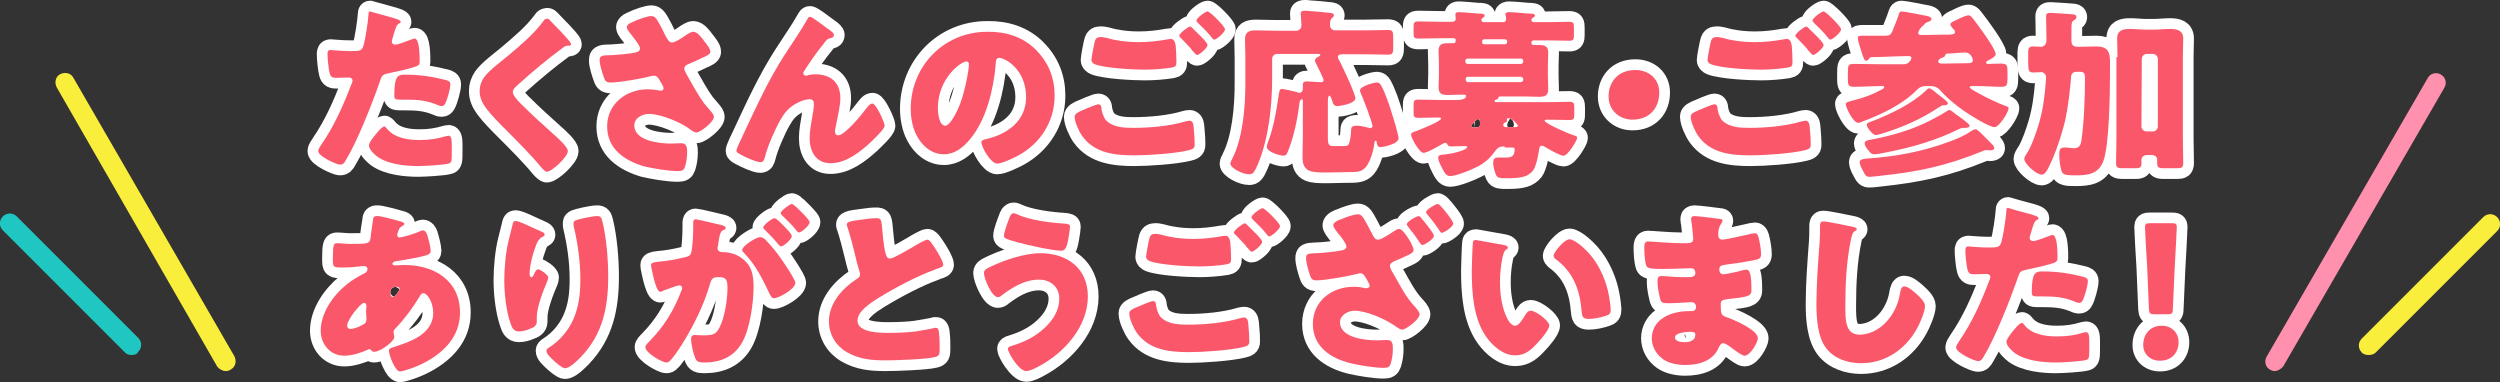
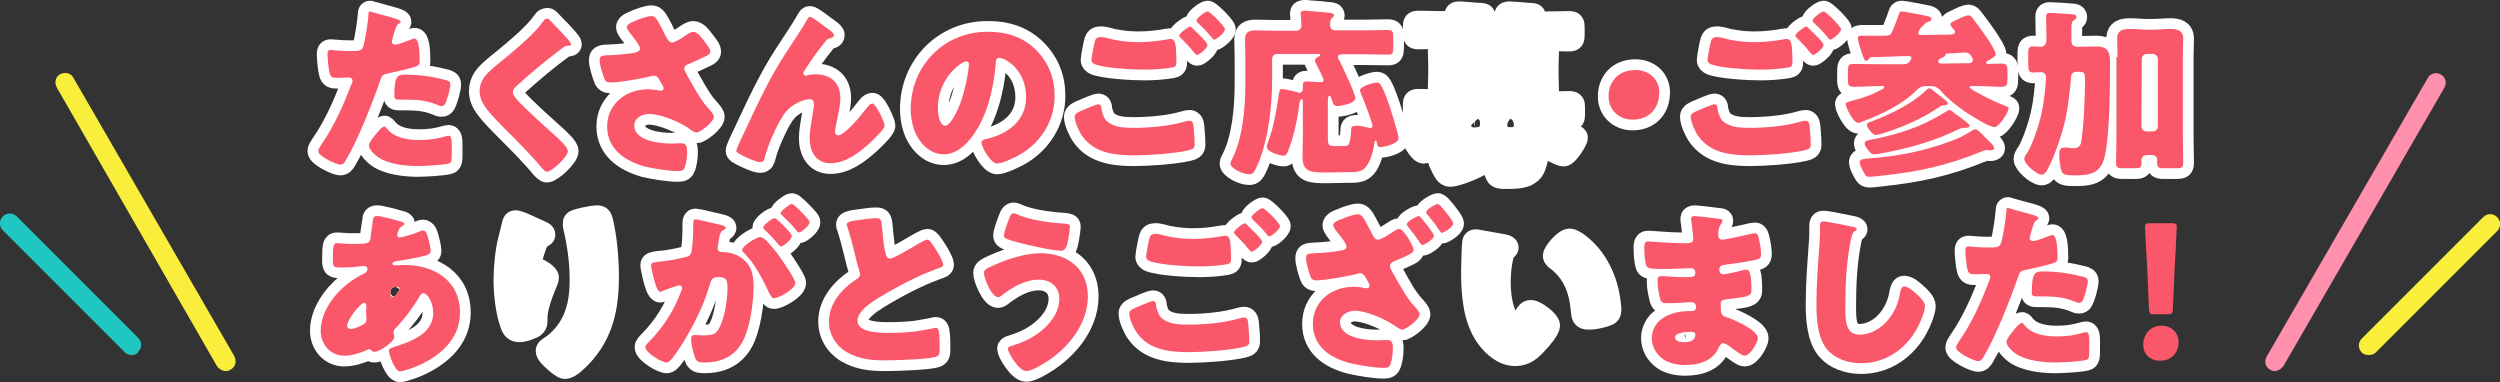
<svg xmlns="http://www.w3.org/2000/svg" version="1.1" id="レイヤー_1" x="0px" y="0px" viewBox="0 0 700 107" style="enable-background:new 0 0 700 107;" xml:space="preserve">
  <rect x="0" y="0" width="700" height="107" fill="#333333" stroke="none" />
  <style type="text/css">
	.st0{fill:#FFFFFF;stroke:#FFFFFF;stroke-width:6;stroke-linecap:round;stroke-linejoin:round;stroke-miterlimit:10;}
	.st1{fill:#FAEE3C;}
	.st2{fill:#20C6C1;}
	.st3{fill:#FF90AE;}
	.st4{fill:#FB576B;}
</style>
  <g>
    <g>
      <path class="st0" d="M109.7,4.9c1,0.3,2.5,0.7,2.5,1.2c0,0.3-0.3,0.4-0.5,0.5c-0.7,0.4-0.9,1.2-1.4,2.8c-0.1,0.5-0.3,1-0.5,1.7    c0,0.2-0.1,0.4-0.1,0.5c0,0.6,0.4,0.9,1,0.9c0.8,0,3.3-1,4.1-1.3c0.4-0.1,0.9-0.4,1.3-0.4c1.4,0,1.4,5,1.4,6.5c0,0.7-0.2,1-1,1.3    c-2,0.7-5.2,1.4-7.2,1.8c-2.2,0.5-2.3,0.5-2.9,2.3c-2.1,6.1-6.4,17-9.6,22.2c-0.4,0.7-0.7,1.2-1.6,1.2c-0.9,0-6.1-2.3-6.1-3.8    c0-0.5,0.4-1.1,1-2c3.5-5.1,6-10.7,8.2-16.5c0.2-0.3,0.4-0.9,0.4-1.2c0-0.7-0.6-0.9-1.1-0.9c-1,0-2.2,0.1-3.3,0.1s-1.7-0.1-2-1.3    c-0.3-1-0.6-4.3-0.6-5.3c0-0.7,0.1-1.2,0.9-1.2c0.5,0,2.8,0.3,5.4,0.3c2.5,0,3.3,0,3.7-1.3c0.6-1.8,1.4-7.2,1.5-9.2    c0-0.3,0.1-0.6,0.4-0.6C104.1,3.4,108.8,4.6,109.7,4.9z M108.5,36.2c2.1,2.5,5.9,3,8.9,3c2.8,0,4.9-0.3,7.6-1.1    c0.2,0,0.4-0.1,0.6-0.1c0.8,0,0.9,1.1,0.9,2.7v1.5c0,2.8,0,3.4-0.9,3.6c-1.5,0.4-6.8,0.7-8.5,0.7c-3.6,0-8.4-0.5-11.4-2.6    c-0.8-0.6-2.4-2-2.4-3.2c0-0.9,1.9-3.1,2.5-3.8c0.4-0.5,1.3-1.5,1.9-1.5C107.9,35.5,108.3,35.9,108.5,36.2z M113.4,20.9    c4.4,0,7.8,0.6,11.4,1.5c0.7,0.2,1.3,0.4,1.3,1.2c0,1.2-0.9,4.5-1.5,5.5c-0.2,0.4-0.5,0.6-1,0.6c-0.4,0-0.9-0.2-1.3-0.4    c-2.9-1.2-5.6-1.4-8.6-1.4h-1.8c-1.2,0-1.5-0.2-1.5-1.1C110.4,21.2,111.4,20.9,113.4,20.9z" />
      <path class="st0" d="M153.8,5.5c0.9,0.9,1.7,1.8,2.6,2.7l0.6,0.6c1,1.1,2.9,3,2.9,3.6c0,0.3-0.3,0.4-0.9,0.4    c-0.6,0-0.9,0.2-1.3,0.5c-2.2,1.6-4.2,3.2-6.3,4.9c-2.3,1.9-4.6,3.9-6.8,5.9c-0.5,0.5-1,1-1,1.7c0,0.9,1.2,2.2,2.1,3.1    c0.2,0.2,0.3,0.4,0.5,0.5c2.8,2.8,5.8,5.5,8.7,8.1c1.6,1.4,4.1,3.7,4.1,4.8c0,1.6-4.5,5.8-5.9,5.8c-0.3,0-0.9-0.5-1.6-1.3    c-2.7-3.3-6.4-7-9.8-10.4c-1.8-1.8-4.1-4.1-5.6-6.1c-1.1-1.5-1.8-3-1.8-4.8c0-1.4,0.4-2.6,1.2-3.8c1.4-2,5-4.6,7-6.3    c3.3-2.8,7-5.9,9.5-9.3c0.3-0.4,0.5-0.8,0.9-0.8C153.3,5.1,153.6,5.3,153.8,5.5z" />
      <path class="st0" d="M186.5,10.3c0.6,1,0.9,1.6,1.7,1.6c0.6,0,2.2-0.9,3.2-1.6c1.1-0.8,2.1-1.4,2.7-1.4c1.1,0,2.1,1.3,3,2.5    s1.8,2.2,1.8,3.1c0,0.7-1.1,1.2-2.3,1.7c-1.2,0.6-2.3,1.1-3.5,1.6c-0.8,0.3-1.5,0.6-1.5,1.5c0,0.4,0.4,1,0.8,1.8    c1.4,2.5,3.3,5.9,4.8,7.9c1.3,1.6,2.7,2.9,2.7,3.7c0,1.4-3.8,4.4-4.9,4.4c-0.3,0-1-0.3-1.4-0.6c-2.4-2-8.4-4.6-11.9-4.6    c-1.8,0-4.1,1.1-4.1,3.2c0,4.4,7.2,5.1,10.3,5.1c1,0,2-0.1,2.9-0.1c1.5,0,1.6,1.3,1.6,2.5c0,1.4-0.2,2.8-0.6,4.1    c-0.3,0.9-0.7,1.2-2,1.2c-2.7,0-6.8-0.7-9.4-1.3C174.9,45,170,41.7,170,35.4S175.3,25,181.4,25c1.6,0,3.5,0.4,3.6,0.4    c0.4,0,0.8-0.2,0.8-0.7s-0.8-1.7-1.1-2.2c-0.5-0.9-0.8-1.3-1.7-1.3c-0.2,0-0.5,0.1-0.7,0.1c-2.4,0.7-8.9,1.8-11.3,1.8    c-1.4,0-1.6-0.5-2-1.7c-0.4-1.1-1.1-3.3-1.1-4.5c0-0.7,0.1-1.3,1.6-1.4c1.9,0,6.8-0.4,8.4-0.8c0.8-0.2,1.3-0.4,1.3-1.2    c0-0.6-1.2-2.2-1.9-3.1c-0.6-0.8-1.8-2.1-1.8-2.8c0-0.5,0.6-1,1.1-1.2c2.2-1.1,4.8-1.9,5.8-1.9c1.1,0,1.5,0.8,3,3.6    C185.8,8.9,186.1,9.6,186.5,10.3z" />
      <path class="st0" d="M208.1,37.7c3.6-7.7,7.1-15.4,11.7-22.5c2.1-3.3,4.4-6.5,6.3-9.9c0.2-0.3,0.3-0.6,0.7-0.6    c0.6,0,3.8,2.5,4.5,3l0.7,0.5c1,0.7,1.5,1.2,1.5,1.6c0,0.5-0.3,0.7-0.7,0.8c-1.3,0.3-1.3,0.5-2.3,1.8c-1.9,2.3-3.6,4.8-5.2,7.3    c-0.2,0.3-0.4,0.6-0.4,0.8c0,0.3,0.4,0.7,0.7,0.7c0.3,0,0.6-0.1,0.8-0.2c0.6-0.1,1.3-0.2,1.8-0.2c4.4,0,7.1,2.3,7.1,6.7    c0,2.2-0.8,5.3-1.2,7.5c-0.1,0.5-0.3,1.3-0.3,1.9c0,0.5,0.3,1,0.9,1c1.8,0,6.5-5.7,7.6-7.2c0.9-1.1,1.3-1.7,2-1.7    c1,0,3.4,5.3,3.4,6.2c0,1-3.3,4-4.1,4.8c-3.1,2.8-6.8,5.7-11.1,5.7c-4.1,0-5.8-3.4-5.8-7c0-2,0.4-3.9,0.7-5.8    c0.2-1.1,0.5-2.9,0.5-3.7c0-0.9-0.3-1.4-1.2-1.4c-1.3,0-2.7,0.6-3.8,1.2c-2.1,1.2-3.2,2.5-4.4,4.6c-1.5,2.6-3.6,7.4-4.3,10.3    c-0.2,0.8-0.4,1.5-1.3,1.5c-1.2,0-4.2-1.4-5.3-2c-0.9-0.5-1.4-0.7-1.4-1.2C206.1,41.8,207.8,38.3,208.1,37.7z" />
      <path class="st0" d="M290,13.9c3.6,3.6,5.3,7.9,5.3,12.9c0,7.1-3.9,13.3-10.1,16.7c-1.3,0.7-4.6,2.3-6,2.3c-1.8,0-4.4-4.6-4.4-6    c0-0.5,0.5-0.7,1.9-1c5.8-1.5,10.6-5.2,10.6-11.6c0-7.9-6-11-7.5-11c-0.9,0-1,0.9-1,1.8c-0.6,7-2.6,15.5-7.2,21    c-1.9,2.3-4.3,4.2-7.3,4.2c-3.4,0-6.1-2.3-7.6-5.2c-1.2-2.2-1.7-5.1-1.7-7.5c0-12,9.3-21.6,21.4-21.6    C281.6,8.8,286.4,10.3,290,13.9z M262.6,30.3c0,1.2,0.3,4.9,2.1,4.9c1.2,0,2.9-3.3,3.4-4.4c1.8-3.6,3.2-11,3.2-12.8    c0-0.4-0.2-0.8-0.7-0.8C269.1,17.2,262.6,21.9,262.6,30.3z" />
      <path class="st0" d="M302.8,31c0.6-0.3,4.2-1.8,4.7-1.8c0.8,0,0.9,0.7,0.9,1.2c0.1,0.9,0.6,2.5,1.3,3.3c2,2,5.1,2.1,7.7,2.1    c4.6,0,10.2-0.5,14.5-1.8c0.4-0.1,0.8-0.2,1.2-0.2c0.6,0,1,0.5,1.1,1.5c0.3,3.2,0.3,4,0.3,5.3c0,0.9-0.5,1.2-1.8,1.5    c-3.7,0.9-11.2,1.4-15.1,1.4c-5.4,0-11.1-0.6-14.5-5.3c-0.9-1.2-2.2-4-2.2-5.5C300.9,31.8,302.1,31.3,302.8,31z M309.8,10.6    c2.3,0.7,5.5,1.2,9.1,1.2c2.7,0,5.4-0.3,8.1-0.8c0.3,0,0.5-0.1,0.8-0.1c1.1,0,1.3,1.3,1.4,2c0.1,1.5,0.2,2.9,0.2,4.4    c0,1.1-0.2,1.4-1.2,1.6c-2.4,0.4-5.3,0.6-7.7,0.6c-3.3,0-11-0.4-13.9-1.5c-0.5-0.2-1-0.6-1-1.2c0-0.7,0.8-4.8,1-5.4    c0.2-0.6,0.6-1,1.3-1C308.4,10.3,309.3,10.5,309.8,10.6z M334.1,8.1c0.7,0.7,4,3.7,4,4.5c0,0.9-2.4,2.8-2.9,2.8    c-0.3,0-0.7-0.5-1.2-1.1c-0.2-0.1-0.3-0.3-0.4-0.5c-0.9-1.1-1.9-2-2.8-3c-0.4-0.4-0.6-0.5-0.6-0.8c0-0.7,2.6-2.6,3.1-2.6    C333.6,7.6,333.9,7.8,334.1,8.1z M343,8.2c0,0.9-2.4,2.9-3,2.9c-0.3,0-0.6-0.4-1.3-1.3c-1-1.2-2.1-2.2-3.2-3.3    C335.3,6.3,335,6,335,5.8c0-0.8,2.6-2.6,3.1-2.6C338.7,3.1,343,7.4,343,8.2z" />
      <path class="st0" d="M371.6,48.3c-4.3,0-6.9,0-6.9-4.3c0-1.9,0.1-3.8,0.1-5.6V28.2c0-0.2,0-0.4-0.3-0.4c-0.5,0-0.7,1-0.7,1.4    c-0.5,4.3-1.6,9.2-3.1,13c-0.3,0.7-0.5,1.4-1.3,1.4c-0.9,0-4.7-1-4.7-2.5c0-0.4,0.2-0.8,0.3-1.2c1.5-3.9,2.3-8.2,2.9-12.4    c0.3-1.8,0.3-2.6,1-2.6c0.6,0,3.5,0.7,4.3,0.9c0.2,0.1,0.4,0.2,0.6,0.2c0.7,0,1-0.6,1-1.2c0-0.4,0-0.7,0-1.1c0-0.7,0.4-0.9,1-0.9    c1.3,0,2.6,0.2,4,0.2c0.4,0,0.8,0,0.8-0.6c0-0.5-1.8-3.9-2.1-4.6c-0.2-0.3-0.3-0.5-0.3-0.8c0-0.6,0.6-1,1.1-1.2    c0.2-0.1,0.4-0.3,0.4-0.4c0-0.3-0.3-0.3-0.8-0.3h-11.3c-0.8,0-1.4,0.6-1.4,1.4V22c0,7.7-1,16.9-4,24c-1,2.3-1.4,2.8-2.4,2.8    c-2,0-5.3-1.8-5.3-3c0-0.3,0.3-1,0.5-1.3c3-5.8,3.7-14.5,3.7-21.1v-7.2c0-1.9-0.1-3.7-0.1-5.2c0-2.1,1.2-2.5,3-2.5    s3.6,0.1,5.4,0.1h6c0.8,0,1.4-0.7,1.4-1.5c0-0.7-0.2-2.8-0.2-3.3c0-0.7,0.5-0.8,1.1-0.8c0.4,0,1,0,1.4,0.1    c1.9,0.1,3.7,0.3,5.6,0.5c0.4,0,1.2,0.1,1.2,0.7c0,0.3-0.2,0.5-0.6,0.8c-0.5,0.5-0.5,1.3-0.5,2s0.6,1.4,1.4,1.4h8.5    c2.1,0,4.2-0.1,6.3-0.1c1.4,0,1.5,0.5,1.5,2.1v2.7c0,1.6-0.1,2.1-1.4,2.1c-2.1,0-4.3-0.1-6.4-0.1h-6.5c-0.5,0-1.2,0.1-1.2,0.8    c0,0.4,0.3,0.8,0.5,1.1c0.8,1.6,4.4,9.1,4.4,10.4c0,1.6-4.5,2.2-5,2.2c-0.9,0-1.2-0.5-1.4-1.2s-0.5-1.7-0.9-1.7    c-0.3,0-0.4,0.7-0.4,1.8v9.9c0,2.4,0.4,2.4,2.1,2.4h1.8c0.6,0,1.4,0,1.7-0.2c0.6-0.5,0.9-3.2,0.9-4c0-1,0.1-1.5,1.6-1.5    c1.1,0,2.3,0.3,3.4,0.6c0.1,0,0.3,0.1,0.4,0.1c0.3,0,0.6-0.3,0.6-0.6c0-1-2.8-8.2-3.4-9.5c0-0.1-0.1-0.3-0.1-0.5    c0-1.2,4-2.2,4.7-2.2c0.6,0,0.9,0.3,1.2,0.8c1.1,1.9,2.4,5.7,3,7.8c0.4,1.1,1.9,6.2,1.9,7c0,1.7-4.5,2.5-5,2.5    c-0.8,0-1-0.5-1.1-1.2c0-0.3-0.1-0.6-0.3-0.6c-0.3,0-0.3,0.3-0.4,0.8c-0.2,1.9-1.1,5.1-2.4,6.6c-1.2,1.4-2.5,1.4-5.6,1.4    L371.6,48.3L371.6,48.3z" />
      <path class="st0" d="M421.3,41c-1.6,0-2,0.4-2.9,1.6c-1.2,1.8-3.1,3.3-5,4.2c-1.5,0.8-5.7,2.5-7.4,2.5c-1.1,0-1.7-1.2-2.1-2    c-0.4-0.8-1.2-2.2-1.2-3.1c0-0.8,0.6-0.8,1.3-0.9c2.7-0.2,6.8-1.3,6.8-2.1c0-0.3-0.4-0.3-0.9-0.3c-1.2,0-2.3,0.1-3.5,0.1    c-1,0-1-0.3-1.2-0.7c-0.1-0.2-0.3-0.3-0.5-0.3c-0.3,0-0.7,0.2-1,0.4c-1,0.6-4.1,2.4-5.1,2.4c-1.2,0-3.5-4.2-3.5-5.1    c0-0.6,0.8-0.8,1.4-1c0.9-0.3,7-2.7,7-3.5c0-0.3-0.4-0.3-0.9-0.3c-1.8,0-3.6,0.1-5.4,0.1c-1.4,0-1.4-0.4-1.4-1.8v-1.5    c0-1.5,0.1-1.8,1.4-1.8c2.1,0,4.1,0.1,6.2,0.1h4.8c0.7,0,2.3-0.2,2.3-1.1c0-0.4-0.5-0.4-1-0.4c-1.4,0-2.8,0.1-4.2,0.1    c-1.6,0-2.5-0.4-2.5-2.1c0-1.2,0.1-2.5,0.1-3.8V18c0-1.3-0.1-2.6-0.1-3.8c0-1.8,1-2.1,2.5-2.1c0.6,0,1.2,0,1.6,0    c0.6,0,0.7-0.3,0.7-0.8c0-0.6-0.4-0.6-0.7-0.6h-3.7c-2,0-4.1,0.1-6.1,0.1c-1.2,0-1.3-0.4-1.3-1.7V7.7c0-1.3,0.1-1.7,1.3-1.7    c2.1,0,4.1,0.1,6.1,0.1h3.4c0.5,0,1-0.2,1-0.8c0-0.2-0.1-1.1-0.1-1.3c0-0.5,0.5-0.6,0.9-0.6c1.2,0,4.2,0.3,5.5,0.4    c0.9,0,1.8,0,1.8,0.6c0,0.3-0.2,0.3-0.5,0.6c-0.2,0.1-0.4,0.3-0.4,0.6c0,0.3,0.2,0.6,0.7,0.6h5.2c0.6,0,1-0.2,1-0.8    c0-0.2,0-0.8-0.1-1c-0.1-0.2-0.1-0.3-0.1-0.4c0-0.5,0.6-0.6,1-0.6c1.2,0,4.2,0.3,5.5,0.4c0.9,0,1.8,0,1.8,0.6    c0,0.2-0.2,0.3-0.6,0.6c-0.2,0.1-0.4,0.3-0.4,0.6c0,0.5,0.4,0.6,0.8,0.6h3.7c2.1,0,4.1-0.1,6.1-0.1c1.2,0,1.3,0.4,1.3,1.7v1.9    c0,1.3-0.1,1.7-1.3,1.7c-2,0-4-0.1-6.1-0.1h-3.8c-0.4,0-0.7,0.2-0.7,0.6c0,0.4,0.1,0.7,0.6,0.7s1.1,0,1.6,0c1.6,0,2.5,0.4,2.5,2.1    c0,1.2-0.1,2.5-0.1,3.8v2.7c0,1.4,0.1,2.6,0.1,3.8c0,1.7-0.9,2.1-2.5,2.1c-1.5,0-2.9-0.1-4.4-0.1h-6.5c-0.3,0-0.4,0-0.6,0.4    c-0.1,0.4-0.3,0.4-0.6,0.5c-0.2,0-0.4,0.2-0.4,0.4c0,0.3,0.5,0.3,0.6,0.3h14.1c2.1,0,4.2-0.1,6.2-0.1c1.3,0,1.4,0.4,1.4,1.7v1.4    c0,1.6,0,2-1.4,2c-2.1,0-4.1-0.1-6.2-0.1c-0.2,0-0.7,0-0.7,0.3c0,0.7,6.3,3.5,8.2,4.1c0.4,0.1,0.9,0.2,0.9,0.7c0,0.7-2.6,5-3.8,5    c-1,0-4.1-1.8-5.1-2.4c-0.3-0.2-0.6-0.4-1-0.4c-0.7,0-0.7,0.8-0.8,1.5c-0.3,1.4-0.5,2.8-1,4.1c-0.4,1.2-0.8,1.7-1.8,2.4    c-1.5,1.1-4.6,1.1-6.5,1.1c-1.3,0-2.3,0-2.7-0.9c-0.4-0.9-0.8-2.4-0.8-3.3c0-1.4,0.5-1.6,1.6-1.6c0.5,0,1.2,0,2,0    c1.3,0,2.4-0.2,2.4-2.3c0-0.5-0.1-0.5-1.6-0.5h-1.2V41z M426.5,17c0-0.3-0.3-0.6-0.6-0.6h-15c-0.3,0-0.6,0.3-0.6,0.6v0.3    c0,0.3,0.3,0.6,0.6,0.6h15c0.3,0,0.6-0.3,0.6-0.6V17z M426.5,22.1c0-0.3-0.3-0.6-0.7-0.6H411c-0.4,0-0.6,0.3-0.6,0.6v0.2    c0,0.4,0.3,0.7,0.6,0.7h14.8c0.4,0,0.7-0.3,0.7-0.7V22.1z M413.6,35.6c0.6,0,0.8-0.2,0.8-0.8c0-0.9,0-1.5-0.5-1.5    c-0.3,0-0.8,0.6-1.3,1.1c-0.2,0.2-0.7,0.6-0.7,0.9c0,0.3,0.3,0.4,1,0.4L413.6,35.6L413.6,35.6z M421.2,12.4c0.4,0,0.8,0,0.8-0.8    c0-0.5-0.3-0.6-0.7-0.6h-5.5c-0.5,0-0.8,0.1-0.8,0.6c0,0.5,0,0.8,0.7,0.8H421.2z M423.5,35.6c1.1,0,1.5,0,1.5-0.4    c0-0.3-1.5-2.1-2.7-2.1c-0.2,0-0.4,0-0.4,0.3c0,0.1,0.1,0.2,0.1,0.3c0,0.4-0.3,0.5-0.6,0.6c-0.3,0.2-0.5,0.4-0.5,0.7    c0,0.5,0.5,0.6,0.9,0.6C421.8,35.6,423.5,35.6,423.5,35.6z" />
      <path class="st0" d="M464.6,25.9c0,4.3-2.7,7.6-7.5,7.6c-3.8,0-6.7-2.7-6.7-6.5c0-4,2.6-7.4,7.5-7.4    C461.7,19.6,464.6,22.1,464.6,25.9z" />
      <path class="st0" d="M475.3,31c0.6-0.3,4.2-1.8,4.7-1.8c0.8,0,0.9,0.7,0.9,1.2c0.1,0.9,0.6,2.5,1.3,3.3c2,2,5.1,2.1,7.7,2.1    c4.6,0,10.2-0.5,14.5-1.8c0.4-0.1,0.8-0.2,1.2-0.2c0.6,0,1,0.5,1.1,1.5c0.3,3.2,0.3,4,0.3,5.3c0,0.9-0.5,1.2-1.8,1.5    c-3.7,0.9-11.2,1.4-15.1,1.4c-5.4,0-11.1-0.6-14.5-5.3c-0.9-1.2-2.2-4-2.2-5.5C473.3,31.8,474.6,31.3,475.3,31z M482.3,10.6    c2.3,0.7,5.5,1.2,9.1,1.2c2.7,0,5.4-0.3,8.1-0.8c0.3,0,0.5-0.1,0.8-0.1c1.1,0,1.3,1.3,1.4,2c0.1,1.5,0.2,2.9,0.2,4.4    c0,1.1-0.2,1.4-1.2,1.6c-2.4,0.4-5.3,0.6-7.7,0.6c-3.3,0-11-0.4-13.9-1.5c-0.5-0.2-1-0.6-1-1.2c0-0.7,0.8-4.8,1-5.4    c0.2-0.6,0.6-1,1.3-1C480.9,10.3,481.8,10.5,482.3,10.6z M506.6,8.1c0.7,0.7,4,3.7,4,4.5c0,0.9-2.4,2.8-2.9,2.8    c-0.3,0-0.7-0.5-1.2-1.1c-0.2-0.1-0.3-0.3-0.4-0.5c-0.9-1.1-1.9-2-2.8-3c-0.4-0.4-0.6-0.5-0.6-0.8c0-0.7,2.6-2.6,3.1-2.6    C506.1,7.6,506.4,7.8,506.6,8.1z M515.5,8.2c0,0.9-2.4,2.9-3,2.9c-0.3,0-0.6-0.4-1.3-1.3c-1-1.2-2.1-2.2-3.2-3.3    c-0.2-0.2-0.5-0.5-0.5-0.7c0-0.8,2.6-2.6,3.1-2.6C511.1,3.1,515.5,7.4,515.5,8.2z" />
      <path class="st0" d="M537.4,8.4c-0.1,0.3-0.3,0.5-0.3,0.8c0,0.5,0.4,0.6,0.8,0.6c2.3,0,4.7-0.1,6.9-0.1h0.5c1.2,0,2.1-0.1,2.1-0.7    c0-0.4-0.2-0.6-0.4-0.8c-0.3-0.3-0.9-1-0.9-1.4c0-0.5,0.8-0.8,1.7-1.2c1.2-0.6,2.6-1.3,3.4-1.3c0.6,0,0.9,0.5,1.6,1.4    c1.2,1.5,6,8,6,9.5c0,0.7-1.7,1.5-2.2,1.8c-0.2,0.1-0.5,0.2-0.5,0.5s0.3,0.4,0.5,0.4c1.2,0,2.4-0.1,3.6-0.1c1.8,0,1.9,0.5,1.9,2.3    v1.7c0,2-0.1,2.5-1.8,2.5c-2.2,0-4.3-0.2-6.4-0.2h-1.8c-0.2,0-0.6,0-0.6,0.3c0,0.4,1.9,1.4,2.3,1.6c2.1,1.2,5.4,2.8,7.6,3.6    c0.5,0.2,1,0.3,1,0.7c0,1.2-2.7,5.3-3.9,5.3c-1.6,0-7.4-3.7-8.8-4.7c-2.4-1.7-4.7-3.6-6.6-5.8c-0.7-0.7-1.5-1-2.4-1h-1.5    c-1,0-1.7,0.3-2.4,1c-4.1,4.2-10.1,7-15.5,9c-0.4,0.2-0.7,0.3-1,0.3c-1.4,0-3.5-4.3-3.5-5.3c0-0.5,1.1-0.7,1.8-0.9    c3.2-0.8,5.7-1.7,8.6-3.3c0.1-0.1,0.4-0.3,0.4-0.5c0-0.3-0.4-0.3-0.5-0.3h-0.5c-2.5,0-4.9,0.2-7.4,0.2c-1.6,0-1.8-0.4-1.8-2.1V21    c0-2.8,0-3.1,1.8-3.1c2.8,0,5.6,0.1,8.4,0.1h4.9c1.2,0,1.8-0.1,2.5-1.2c0.1-0.2,0.2-0.4,0.2-0.6c0-0.4-0.5-0.5-0.8-0.5    c-2.7,0-7.8,0.3-10.4,0.3c-0.3,0-0.5,0.2-0.7,0.5c-0.2,0.2-0.4,0.5-0.7,0.5c-0.6,0-0.6-0.4-1.1-1.6c-0.3-0.9-1.3-3.9-1.3-4.7    c0-0.7,0.4-0.7,1.6-0.7h1.1c1.6,0,3.2,0,4.9,0c1.3,0,1.6-0.3,2-1.1c0.6-1.6,1.3-3.1,1.8-4.7c0.2-0.5,0.2-1,0.9-1s6.1,1.1,7.2,1.3    c0.4,0.1,1.1,0.3,1.1,0.8s-0.5,0.7-0.9,0.8c-0.7,0.3-0.9,0.4-1.3,1C538.2,7.3,537.7,7.9,537.4,8.4z M557.3,39.9    c0.4,0.4,1.1,1,1.1,1.6c0,0.5-0.8,0.6-1.2,0.6c-0.3,0-0.6-0.1-0.9-0.1c-0.5,0-0.9,0.2-1.4,0.4c-9.8,4-17.8,5.7-28.2,6.8    c-0.9,0.1-2.4,0.3-3.2,0.3c-1,0-1.1-0.2-2-1.9c-0.3-0.5-0.8-1.7-0.8-2.2c0-0.9,1.4-0.9,2-1c8.3-0.6,15.5-1.9,23.3-4.8    c2.4-0.9,4-1.6,6.1-3c0.3-0.2,0.7-0.4,1-0.4c0.6,0,1.4,0.9,2.9,2.4L557.3,39.9z M548.4,32.5c0.5,0.4,3.1,2.2,3.1,2.7    c0,0.5-0.8,0.6-1.1,0.6c-0.3,0-0.5,0-0.7,0c-0.4,0-0.7,0.1-1.1,0.3c-6.5,3.2-13,5.1-20.1,6.5c-1,0.2-2.8,0.6-3.7,0.6    c-0.8,0-1-0.3-1.9-1.4c-0.3-0.4-0.8-1.1-0.8-1.6c0-0.8,0.8-0.9,1.3-1c5.3-1,10.5-2.4,15.3-4.6c1.7-0.8,4.6-2.3,6.1-3.3    c0.3-0.1,0.6-0.5,1-0.5c0.4,0,1,0.5,1.7,1.1L548.4,32.5z M542.5,26.3c0.5,0.4,2.9,2.1,2.9,2.6c0,0.6-1,0.6-1.4,0.6    c-0.4,0-0.8,0.4-1.2,0.6c-4.9,3.3-10.3,5.6-15.8,7.3c-0.4,0.1-1.4,0.4-1.8,0.4c-0.9,0-2.5-2.2-2.5-2.8s0.5-0.7,1.9-1.2    c5-2,10.7-4.7,14.6-8.4c0.3-0.2,0.6-0.7,1-0.7C540.6,24.8,541.2,25.2,542.5,26.3z M550.9,17.7c0.6,0,1.5,0,1.5-0.9    c0-0.4-0.6-2.1-2.1-2.1c-1.4,0-3.6,0.3-4.9,0.3c-0.4,0-0.6,0-0.7,0.4c-0.1,0.5-0.5,0.6-1,0.8c-0.5,0.2-1,0.5-1,1    c0,0.5,0.6,0.6,1,0.6L550.9,17.7L550.9,17.7z" />
      <path class="st0" d="M573,10.7c0-2.3-0.1-5.2-0.1-6.1s0.5-1,1.2-1c0.5,0,4.9,0.3,6.1,0.4c0.5,0,1.2,0.1,1.2,0.8    c0,0.4-0.3,0.6-0.7,0.9C580.1,6,580,6.5,580,8v3.4c0,1.2,0.6,1.7,1.7,1.7h0.4c1.7,0,3.3-0.1,4.9-0.1c2.9,0,3.8,1.3,3.8,4.1v3.8    c0,5.2-0.2,20-1.9,24.3c-1.4,3.6-4.4,3.9-7.8,3.9c-2.4,0-3.6-0.1-3.9-1.3c-0.4-1.2-0.6-3.2-0.6-4.6c0-1,0.1-1.9,1.4-1.9    c0.2,0,0.6,0,0.8,0c0.6,0.1,1.2,0.2,1.8,0.2c1.6,0,2-0.8,2.2-2.2c0.7-4.5,1-12.4,1-17.1c0-2-0.3-2.1-1.9-2.1h-0.4    c-1,0-1.6,0.5-1.6,1.5c-0.2,3.1-0.9,8.8-1.6,11.9c-1,4.3-2.9,9.9-4.8,13.6c-0.5,1-1.1,1.8-1.8,1.8c-1.5,0-4.9-3-4.9-4.4    c0-0.4,0.2-0.8,1-2c1.1-1.8,2.4-5.5,3.1-7.9c1.1-3.7,1.6-7.5,1.9-11.3c0-0.3,0.1-1.5,0.1-1.7c0-0.7-0.6-1.4-1.3-1.4    c-0.8,0-1.5,0.1-2.3,0.1c-1.2,0-1.4-0.5-1.4-2.6v-3.1c0-1.1,0.3-1.6,1.3-1.6c0.8,0,1.6,0.1,2.3,0.1s1.5-0.6,1.5-1.7V10.7z     M592.9,16c0-1.7-0.1-3.4-0.1-5.2c0-2.4,1.7-2.7,3.7-2.7c1.5,0,3,0.2,4.4,0.2h2.2c1.5,0,3-0.2,4.5-0.2c2,0,3.7,0.4,3.7,2.7    c0,1.3-0.1,3.2-0.1,5.2v22.6c0,2.4,0.1,4.7,0.1,7.1c0,1.2-0.5,1.4-1.6,1.4h-4.1c-1.3,0-1.6-0.4-1.6-1.5c0-0.3,0-0.6,0-0.9    c0-0.7-0.5-1.3-1.6-1.3h-1.1c-1.2,0-1.7,0.7-1.7,1.4c0,0.3,0,0.6,0,0.9c0,1.1-0.3,1.4-1.6,1.4h-3.9c-1,0-1.6-0.2-1.6-1.3    c0-2.4,0.1-5,0.1-7.1V16H592.9z M599.6,35.4c0,0.8,0.7,1.4,1.4,1.4h1.8c0.8,0,1.4-0.7,1.4-1.4V16.5c0-0.8-0.7-1.4-1.4-1.4h-1.7    c-0.8,0-1.4,0.7-1.4,1.4L599.6,35.4L599.6,35.4z" />
      <path class="st0" d="M112.1,62c0.6,0.1,1.1,0.4,1.1,0.7c0,0.3-0.4,0.5-0.6,0.6c-0.6,0.4-0.8,0.6-1,1.2c-0.1,0.3-0.4,1.1-0.4,1.3    c0,0.4,0.3,0.7,0.7,0.7c0.5,0,3.9-0.9,5.8-1.8c0.2-0.1,0.5-0.2,0.7-0.2c0.6,0,1,0.6,1.2,1.2c0.3,0.9,1,3.6,1,4.5    c0,1-0.9,1.2-2,1.5c-2.4,0.6-5,1-7.5,1.4c-0.4,0-1.2,0.3-1.2,0.7c0,0.5,0.5,0.5,0.8,0.5c0.4,0,1.6-0.1,2.6-0.1    c8.2,0,15.5,4.3,15.5,13.3c0,6.5-4.2,10.9-9.5,13.8c-2.9,1.6-6.5,2.7-7.3,2.7c-1.4,0-3.1-4.7-3.1-5.8c0-0.6,0.5-0.7,1-0.9    c1.3-0.4,4.2-1.4,5.4-2c3.3-1.5,6-3.9,6-7.7c0-3.2-1.8-5.5-2.7-5.5c-0.5,0-0.8,0.3-1.1,0.9c-1.9,3.2-4.3,6.4-6.9,9.1    c-0.3,0.3-0.4,0.5-0.4,0.9c0,0.3,0.2,0.9,0.2,1.4c0,1.2-3.9,4.1-5.6,4.1c-0.4,0-0.6-0.1-0.8-0.4c-0.2-0.2-0.3-0.3-0.6-0.3    c-0.2,0-0.3,0-0.4,0.1c-1.9,0.9-4.5,1.7-6.6,1.7c-3.9,0-6.6-3.2-6.6-7c0-5,3.5-9.9,7.2-12.9c1.6-1.3,3.3-2.3,5.1-3.2    c0.5-0.2,0.8-0.7,0.8-1.2s-0.4-0.8-0.9-0.8c-0.4,0-0.9,0-1.3,0.1c-1.5,0.2-3,0.3-4.6,0.3c-2.8,0-2.9,0-2.9-2.5    c0-4.1,0.3-4.3,1.2-4.3c1.1,0,2.3,0.2,3.7,0.2c5,0,5.5,0,5.7-2c0-0.5,0.7-5,0.7-5.1c0.1-0.5,0.5-0.7,0.9-0.7    C106.1,60.3,111.1,61.7,112.1,62z M97.2,91.2c0,0.6,0.4,0.9,1,0.9c1.1,0,3.1-0.9,3.9-1.5c0.5-0.4,0.5-0.9,0.5-1.5    s-0.1-1.3-0.1-1.9c0-0.5,0.1-1,0.1-1.4c0-0.5-0.1-1-0.7-1C100.9,84.9,97.2,89.5,97.2,91.2z M109.3,82c0,0.4,0.2,1.2,0.7,1.2    c0.6,0,1.9-1.9,1.9-2.3s-0.4-0.6-0.8-0.6C109.3,80.3,109.3,81.5,109.3,82z" />
      <path class="st0" d="M151.5,64.8c0.7,0.3,1,0.5,1,0.9c0,0.3-0.2,0.4-0.4,0.5c-1.3,0.6-1.8,1.8-2.2,3c-0.8,2.1-1.6,5.3-1.6,7.5    c0,0.3,0,0.9,0.5,0.9c0.3,0,0.5-0.3,0.8-1c0.3-0.6,0.6-1.2,1.1-1.2c0.5,0,2.8,1.5,2.8,2.3c0,0.3-0.1,0.6-0.2,0.9    c-1.2,2.8-3,7.4-3,10.2v1.3c0,1.2-1.1,1.7-2,2c-0.9,0.4-2,0.7-3,0.7c-1.6,0-2-1.2-2.4-2.4c-1.2-3.5-1.7-8.3-1.7-12    c0-3.3,0.4-7.8,1.2-11c0.3-1.3,0.7-2.7,1-4c0.2-0.9,0.3-1.5,0.8-1.5C145,61.6,149.5,64,151.5,64.8z M163.4,61.1    c1.1-0.2,2.7-0.6,3.8-0.6c1,0,1.2,0.4,1.5,1.6c1.1,4.5,1.6,10.6,1.6,15.3c0,8.6-1.5,16.1-7.6,22.5c-1,1-3.1,3.2-4.5,3.2    c-0.8,0-2.3-1.4-2.9-1.9c-1.3-1.2-2.3-2.1-2.3-3c0-0.3,0.2-0.6,0.9-1c2.8-1.8,5.1-4.5,6.5-7.5c1.7-3.7,2.1-7.5,2.1-11.5    c0-5-0.7-10-1.9-15c0-0.3,0-0.5,0-0.8C160.6,61.8,161.2,61.6,163.4,61.1z" />
      <path class="st0" d="M194.1,62.4c0-0.5,0.1-1,0.7-1c0.5,0,6.2,1.4,7.1,1.6c0.4,0.1,1.3,0.3,1.3,0.8c0,0.4-0.4,0.5-0.8,0.7    c-0.8,0.4-1,1.8-1.2,3.2l-0.1,0.7c0,0.3-0.2,0.9-0.2,1c0,1.2,1.1,1.2,1.7,1.2c1.1,0,2.8,0.3,4.2,1.1c3.6,2.1,4.2,5,4.2,8.6    c0,4.4-1,11.7-3.2,15.6c-2.3,4-6,5.6-10.6,5.6c-1.5,0-2.2-0.2-2.6-1.4c-0.5-1.2-1.1-3.9-1.1-5.1c0-0.7,0.2-1.2,1-1.2    c0.7,0,1.4,0.1,2.1,0.1c3,0,3.8-0.2,4.8-2.1c1.5-2.7,2.3-8.1,2.3-11.1c0-2.3-0.4-3.1-2.3-3.1c-1.7,0-2.1,0.2-2.6,1.9    c-1.7,5.9-4.5,11.5-7.7,16.7c-0.7,1.1-2.7,4.2-3.6,4.9c-0.3,0.3-0.5,0.4-0.9,0.4c-1.2,0-5.9-2.7-5.9-4.3c0-0.5,0.5-1,1.3-1.8    c3.9-4,6.7-8.5,8.7-13.8c0.1-0.3,0.3-0.6,0.3-0.9c0-0.5-0.3-0.8-0.8-0.8c-0.5,0-3.7,1.2-4.3,1.4c-0.3,0.1-0.7,0.4-1,0.4    c-0.8,0-1.4-2-1.9-3.9c-0.3-1.3-0.7-3-0.7-3.5c0-0.7,0.4-0.8,1.9-1c3.3-0.3,4.6-0.6,7.7-1.3c1.3-0.3,1.6-0.7,1.8-2    c0.3-2.1,0.4-4.8,0.4-6.9L194.1,62.4L194.1,62.4z M214.5,67.3c1.5,1.6,2.8,3.1,4.1,5c0.8,1.1,4.1,6,4.1,6.9c0,1.7-4.6,4.3-6,4.3    c-0.6,0-0.8-0.5-1.3-1.4c-1.9-4-3.8-7.9-7-11.2c-0.3-0.3-0.6-0.6-0.6-0.9c0-1.1,3.9-3.6,5-3.6C213.6,66.4,214.1,66.9,214.5,67.3z     M219.4,63.2c1.3,1.3,2.3,2.4,2.3,2.9c0,1-2.4,2.9-3,2.9c-0.2,0-0.5-0.3-0.8-0.6c-1.1-1.4-2.4-2.7-3.6-3.9    c-0.3-0.3-0.6-0.5-0.6-0.8c0-0.7,2.5-2.6,3.1-2.6C217.3,61,218.5,62.3,219.4,63.2z M223.1,58.1c0.7,0.7,3.6,3.4,3.6,4.1    c0,1-2.4,2.9-3,2.9c-0.3,0-0.6-0.4-0.8-0.7c-1.1-1.4-2.4-2.6-3.7-3.9c-0.2-0.2-0.6-0.5-0.6-0.8c0-0.7,2.6-2.6,3.1-2.6    C222.2,57.2,222.9,58,223.1,58.1z" />
      <path class="st0" d="M241.2,61.5c2-0.3,3.1-0.4,4.1-0.4c1.4,0,1.5,0.1,1.8,3.9c0.3,3.2,0.5,4.7,0.9,6.1c0.2,0.6,0.4,1.3,1.2,1.3    c1,0,5.4-2.7,6.5-3.3c0.8-0.5,3.3-2,4-2c0.6,0,1.6,1.6,2.3,2.7c0.6,0.9,2.1,3.4,2.1,4.3c0,0.6-0.6,0.8-1.6,1.1    c-0.2,0.1-0.5,0.1-0.7,0.3c-4.6,1.6-10.9,4.9-15.8,7.9c-2.4,1.5-5.9,3.8-5.9,6.4c0,3.4,6.4,3.4,8.7,3.4c2.6,0,5.2-0.1,7.6-0.4    c1.1-0.2,4.5-0.7,5.3-1c0.2,0,0.4,0,0.5,0c0.5,0,0.7,0.9,0.7,1.3c0.2,1.5,0.2,3.1,0.2,4.6c0,1.5-0.1,2-1.4,2.3    c-2.3,0.6-11,0.9-13.7,0.9c-4,0-7.4-0.3-10.9-2.3c-3.1-1.8-5-5-5-8.6c0-5,3.6-9.1,7.5-11.7c0.8-0.5,1.2-0.7,1.2-1.6    c0-0.4-0.2-0.8-0.3-1.2c-0.4-1.4-0.8-2.8-1.1-4.2c-0.6-2.5-1.3-5.2-2.1-7.7c-0.1-0.1-0.2-0.5-0.2-0.6    C237,62.3,237.6,61.9,241.2,61.5z" />
      <path class="st0" d="M304.6,83c0,8.4-6.5,15.7-13.6,19.5c-0.8,0.5-2.7,1.4-3.6,1.4c-2.2,0-5.2-5.3-5.2-6.2c0-0.5,0.5-0.7,0.9-0.8    c3.6-1.1,6.6-2.5,9.3-5c2.4-2.2,4.2-5,4.2-8.3s-2.5-5.3-5.7-5.3c-3.9,0-7.4,2.1-10.4,4.4c-0.3,0.3-0.7,0.5-1.1,0.5    c-1.7,0-3.9-5.2-3.9-6.8c0-0.8,0.8-1.2,1.4-1.5c4-2,9.9-4,14.4-4C298.8,70.9,304.6,75.1,304.6,83z M284.8,60    c3.2,1.6,9.5,2.4,13.1,2.6c1.2,0.1,1.7,0.2,1.7,0.9c0,0.5-0.2,1.7-0.4,3c-0.3,1.7-0.6,3.7-2,3.7c-2.5,0-9.5-1.6-12.1-2.3    c-3.2-0.9-4-1.1-4-1.9c0-1,1.1-3.9,1.5-4.9c0.2-0.6,0.5-1.4,1.3-1.4C284.1,59.7,284.5,59.9,284.8,60z" />
      <path class="st0" d="M318.1,86.1c0.6-0.3,4.2-1.8,4.7-1.8c0.8,0,0.9,0.7,0.9,1.2c0.1,0.9,0.6,2.5,1.3,3.3c2,2,5.1,2.1,7.7,2.1    c4.6,0,10.2-0.5,14.5-1.8c0.4-0.1,0.8-0.2,1.2-0.2c0.6,0,1,0.5,1.1,1.5c0.3,3.2,0.3,4,0.3,5.3c0,0.9-0.5,1.2-1.8,1.5    c-3.7,0.9-11.2,1.4-15.1,1.4c-5.4,0-11.1-0.6-14.5-5.3c-0.9-1.2-2.2-4-2.2-5.5C316.1,86.9,317.4,86.4,318.1,86.1z M325.1,65.7    c2.3,0.7,5.5,1.2,9.1,1.2c2.7,0,5.4-0.3,8.1-0.8c0.3,0,0.5-0.1,0.8-0.1c1.1,0,1.3,1.3,1.4,2c0.1,1.5,0.2,2.9,0.2,4.4    c0,1.1-0.2,1.4-1.2,1.6c-2.4,0.4-5.3,0.6-7.7,0.6c-3.3,0-11-0.4-13.9-1.5c-0.5-0.2-1-0.6-1-1.2c0-0.7,0.8-4.8,1-5.4    c0.2-0.6,0.6-1,1.3-1C323.7,65.4,324.6,65.6,325.1,65.7z M349.4,63.2c0.7,0.7,4,3.7,4,4.5c0,0.9-2.4,2.8-2.9,2.8    c-0.3,0-0.7-0.5-1.2-1.1c-0.2-0.1-0.3-0.3-0.4-0.5c-0.9-1.1-1.9-2-2.8-3c-0.4-0.4-0.6-0.5-0.6-0.8c0-0.7,2.6-2.6,3.1-2.6    C348.9,62.7,349.2,62.9,349.4,63.2z M358.4,63.3c0,0.9-2.4,2.9-3,2.9c-0.3,0-0.6-0.4-1.3-1.3c-1-1.2-2.1-2.2-3.2-3.3    c-0.1-0.2-0.5-0.5-0.5-0.7c0-0.8,2.6-2.6,3.1-2.6C354.1,58.2,358.4,62.5,358.4,63.3z" />
      <path class="st0" d="M384.2,65.5c0.6,1.1,0.8,1.6,1.7,1.6c0.9,0,3.2-1.6,4-2.1c0.6-0.4,1.3-0.9,1.9-0.9c1.2,0,4,4.7,4,5.9    c0,0.7-1,1.2-1.7,1.5c-1.2,0.6-2.4,1.1-3.6,1.6c-0.9,0.4-1.3,0.7-1.3,1.4c0,0.6,0.6,1.6,1.1,2.4c1.8,3.2,3.4,6.3,5.6,8.7    c0.5,0.5,1.6,1.7,1.6,2.4c0,1.4-3.8,4.3-4.9,4.3c-0.5,0-1.2-0.5-1.8-0.9c-0.2-0.2-0.4-0.3-0.6-0.4c-2.6-1.8-7.8-4-10.9-4    c-1.8,0-4.1,1.2-4.1,3.2c0,4.4,7.1,5.1,10.3,5.1c1.1,0,2-0.1,2.9-0.1c1.6,0,1.6,1.3,1.6,2.5c0,1.4-0.2,2.8-0.6,4.1    c-0.3,0.9-0.7,1.2-1.9,1.2c-2.7,0-6.8-0.7-9.4-1.3c-5.6-1.4-10.5-4.7-10.5-11c0-6.4,5.3-10.4,11.4-10.4c1.1,0,2.1,0.1,3.2,0.4    c0.2,0,0.3,0,0.4,0c0.4,0,0.9-0.2,0.9-0.7c0-0.4-0.6-1.4-1-2.1c-0.6-1-0.9-1.4-1.8-1.4c0,0-0.4,0.1-0.7,0.2    c-2.4,0.6-8.9,1.8-11.3,1.8c-1.4,0-1.6-0.5-2-1.7c-0.4-1.2-1-3.3-1-4.5s0.4-1.3,2.5-1.4c1.5,0,5.7-0.4,7.5-0.8    c0.6-0.1,1.3-0.4,1.3-1.1c0-0.8-1.7-3-2.3-3.6c-0.4-0.5-1.4-1.8-1.4-2.3c0-0.9,1.5-1.5,2.2-1.7c1.1-0.5,3.6-1.4,4.7-1.4    c1.1,0,1.5,0.8,2.9,3.4L384.2,65.5z M398,61.1c0.6,0.7,3.5,4.2,3.5,4.9c0,1-2.7,2.6-3.2,2.6c-0.3,0-0.6-0.4-0.8-0.7    c-1-1.6-2.2-3.1-3.3-4.5c-0.2-0.3-0.3-0.4-0.3-0.6c0-0.8,2.8-2.3,3.4-2.3C397.5,60.5,397.7,60.8,398,61.1z M403.4,57.7    c0.7,0.7,3.5,4.1,3.5,4.9c0,1-2.7,2.6-3.2,2.6c-0.3,0-0.5-0.4-1.3-1.6c-0.7-1.1-2-2.6-2.8-3.6c-0.1-0.1-0.3-0.4-0.3-0.6    c0-0.7,2.7-2.3,3.3-2.3C402.9,57.2,403,57.3,403.4,57.7z" />
      <path class="st0" d="M421.1,68.6c0.5,0.1,1.1,0.3,1.1,0.7c0,0.2-0.1,0.4-0.5,0.6c-0.7,0.5-0.8,1.5-1,2.2c-0.5,2.3-0.7,4.7-0.7,7    c0,3.2,0.5,6.8,1.8,9.6c0.4,0.9,1.3,2.5,2.4,2.5c1.2,0,2.3-2.1,2.8-2.9c0.4-0.6,0.8-1.3,1.6-1.3c1.5,0,5.2,2.9,5.2,4.1    c0,1.2-2.3,3.9-3.2,4.8c-1.8,2-3.5,3.6-6.3,3.6c-3.4,0-6.2-2.5-8.1-5.1c-3.7-5.2-4.1-12.5-4.1-18.7c0-1,0.2-7,0.3-7.7    c0-0.6,0.3-0.8,0.9-0.8C414,67.3,419.9,68.4,421.1,68.6z M439.5,67c1.4,0,5.3,3.1,7.5,6.7c2,3.2,3.2,6.7,3.7,10.3    c0.1,0.8,0.3,2,0.3,2.6c0,1.1-0.3,1.5-1.3,1.8c-1.5,0.5-3.3,0.9-4.8,0.9c-1.9,0-1.9-0.7-2.1-2.6c-0.5-6-2.6-10.8-7.3-14.2    c-0.3-0.3-0.5-0.5-0.5-0.9C435.1,70.5,438,67,439.5,67z" />
      <path class="st0" d="M481.6,61.3c0.3,0,0.7,0.1,0.7,0.5c0,0.3-0.2,0.6-0.4,0.9c-0.7,1-0.8,2-0.8,3.2c0,0.7,0.5,1.2,1.1,1.2    c0.9,0,5.8-1.1,7.1-1.4c0.8-0.2,1.7-0.4,2.1-0.4c0.7,0,1,1,1.1,1.6c0.3,1.3,0.6,3,0.6,4.3c0,1.2-0.6,1.4-2.2,1.7    c-2.5,0.5-5.1,0.9-7.7,1.2c-1.2,0.2-1.8,0.3-1.8,1.4c0,0.7,0.4,1.3,1.1,1.3c0.7,0,4.5-0.8,5.3-1.1c0.4-0.1,0.9-0.2,1.3-0.2    s0.7,0.4,0.9,1.1c0.4,1.1,0.4,3.5,0.4,4.8c0,1.6-1.6,1.8-6.2,2.3c-2,0.2-2.4,0.5-2.4,1.4c0,2.8,0.1,3.2,1.6,3.7    c2.1,0.7,8.8,3.6,8.8,5.9c0,1.1-2.1,4.9-3.7,4.9c-0.7,0-2-1-3.8-2.3c-0.5-0.4-1.6-1.2-2.2-1.2c-0.7,0-0.9,0.6-1.2,1.1    c-1.6,3.9-5.6,5-9.5,5c-1.9,0-4.4-0.4-6.1-1.6c-2-1.4-3.2-3.6-3.2-5.9c0-2.2,1.1-4.3,2.9-5.5c2.2-1.6,5.2-2.1,7.8-2.1h0.6    c0.7,0,1.1-0.5,1.1-1.1c0-1-0.7-1.4-1.2-1.4c-0.9,0-4,0.3-6.2,0.3c-1.9,0-2.4,0-2.7-1.4c-0.3-1.3-0.7-2.9-0.7-4.7    c0-0.8,0.1-1.5,1-1.5c1.5,0,3.6,0.3,6,0.3h1.4c1.3,0,2.2-0.1,2.2-1.2c0-0.7-0.4-1.3-1.2-1.3c-1.7,0-4.8,0.2-7.1,0.2h-1.5    c-2,0-3.6-0.1-3.9-0.8c-0.5-1.3-0.6-3.8-0.6-5.3c0-0.7,0.1-1.6,1-1.6c1,0,6.2,0.5,9.5,0.5h1.1c1.2,0,2.1-0.1,2.1-1.2    c0-0.5-0.3-3.3-0.4-4.2c-0.1-0.5-0.2-1-0.2-1.4c0-0.6,0.4-0.8,1-0.8C475.2,60.5,480.3,61.1,481.6,61.3z M469,94.5    c0,1.2,1.9,1.3,2.7,1.3c1.4,0,3-0.4,3-2.1c0-0.7-0.6-0.8-1.6-0.8C472.1,93,469,93.1,469,94.5z" />
      <path class="st0" d="M518.8,63.5c0.4,0.1,1.1,0.3,1.1,0.7c0,0.2-0.2,0.4-0.4,0.4c-0.8,0.5-0.9,1.1-1.2,2.3    c-1.3,6.2-1.6,12.5-1.6,18.8c0,4,0,8,4,8c3.2,0,6.2-1.9,8.1-4.3c1.7-2.1,2.8-4.7,3.2-7.3c0.2-1,0.4-1.9,1.2-1.9    c1.1,0,2.6,1.4,3.4,2.1c0.9,0.8,2.4,2.2,2.4,3.4c0,1.5-1.4,4.8-2.2,6.2c-3.2,5.9-8.9,9.8-15.7,9.8c-3.6,0-7.4-1.2-9.7-4.1    c-2.5-3.2-2.8-8.5-2.8-12.5c0-5.8,0.5-11.9,0.9-17.4c0.1-1.1,0.1-2.8,0.1-3.9c0-1.1,0-1.8,0.9-1.8C511.8,62,517.2,63.2,518.8,63.5    z" />
      <path class="st0" d="M568.3,59.9c1,0.3,2.5,0.7,2.5,1.2c0,0.3-0.3,0.4-0.5,0.5c-0.7,0.4-0.9,1.2-1.4,2.8c-0.1,0.5-0.3,1-0.5,1.7    c-0.1,0.2-0.1,0.4-0.1,0.5c0,0.6,0.4,0.9,1,0.9c0.8,0,3.3-1,4.1-1.3c0.4-0.1,0.9-0.4,1.3-0.4c1.4,0,1.4,5,1.4,6.5    c0,0.7-0.2,1-1,1.3c-2,0.7-5.2,1.4-7.2,1.8c-2.2,0.5-2.3,0.5-2.9,2.3c-2.1,6.1-6.4,17-9.6,22.2c-0.4,0.7-0.7,1.2-1.6,1.2    c-0.9,0-6.1-2.3-6.1-3.8c0-0.5,0.4-1.1,1-2c3.5-5.1,6-10.7,8.2-16.5c0.1-0.3,0.4-0.9,0.4-1.2c0-0.7-0.6-0.9-1.1-0.9    c-1,0-2.2,0.1-3.3,0.1s-1.7-0.1-2-1.3c-0.3-1-0.6-4.3-0.6-5.3c0-0.7,0.1-1.2,0.9-1.2c0.5,0,2.8,0.3,5.4,0.3c2.5,0,3.3,0,3.7-1.3    c0.6-1.8,1.4-7.2,1.5-9.2c0-0.3,0.1-0.6,0.4-0.6C562.7,58.4,567.4,59.7,568.3,59.9z M567,91.2c2.1,2.5,5.9,3,8.9,3    c2.8,0,4.9-0.3,7.6-1.1c0.1,0,0.4-0.1,0.6-0.1c0.8,0,0.9,1.1,0.9,2.7v1.5c0,2.8,0,3.4-0.9,3.6c-1.5,0.4-6.8,0.7-8.5,0.7    c-3.6,0-8.4-0.5-11.4-2.6c-0.8-0.6-2.4-2-2.4-3.2c0-0.9,1.9-3.1,2.5-3.8c0.4-0.5,1.3-1.5,1.9-1.5C566.5,90.5,566.8,91,567,91.2z     M571.9,76c4.4,0,7.8,0.6,11.4,1.5c0.7,0.2,1.3,0.4,1.3,1.2c0,1.2-0.9,4.5-1.5,5.5c-0.2,0.4-0.5,0.6-1,0.6c-0.4,0-0.9-0.2-1.3-0.4    c-2.9-1.2-5.6-1.4-8.6-1.4h-1.8c-1.2,0-1.5-0.2-1.5-1.1C568.9,76.3,569.9,76,571.9,76z" />
-       <path class="st0" d="M610,95.8c0,2.8-1.8,5.2-5.2,5.2c-2.7,0-4.7-1.8-4.7-4.4c0-3,1.9-5.4,5.2-5.4C608,91.2,610,93.1,610,95.8z     M603.3,88c-1.3,0-1.5-0.2-1.6-1.5l-0.5-11.9c-0.2-3.1-0.6-10-0.6-11c0-0.9,0.3-1.1,1.4-1.1h6.1c1.1,0,1.4,0.2,1.4,1.1    c0,1-0.4,7.9-0.6,11.6l-0.5,11.3c0,1.3-0.3,1.5-1.6,1.5H603.3z" />
    </g>
    <path class="st1" d="M63.2,103.9c-0.9,0-1.9-0.6-2.4-1.3L15.9,24.5c-0.7-1.3-0.4-3,0.9-3.7s3-0.4,3.7,0.9l45.1,78   c0.7,1.3,0.4,3-0.9,3.7C64.4,103.7,63.8,103.9,63.2,103.9z" />
    <path class="st2" d="M36.9,99.4c-0.7,0-1.5-0.2-1.9-0.7L0.8,64.5c-1.1-1.1-1.1-2.8,0-3.9c1.1-1.1,2.8-1.1,3.9,0l34,34   c1.1,1.1,1.1,2.8,0,3.9C38.4,99.2,37.6,99.4,36.9,99.4z" />
    <path class="st3" d="M636.9,103.9c-0.6,0-0.9-0.2-1.3-0.4c-1.3-0.7-1.7-2.4-0.9-3.7l45.1-78c0.7-1.3,2.4-1.7,3.7-0.9   c1.3,0.8,1.7,2.4,0.9,3.7l-45.1,78C638.7,103.3,637.8,103.9,636.9,103.9z" />
    <path class="st1" d="M663.2,99.4c-0.7,0-1.5-0.2-1.9-0.7c-1.1-1.1-1.1-2.8,0-3.9l34-34c1.1-1.1,2.8-1.1,3.9,0   c1.1,1.1,1.1,2.8,0,3.9l-34,34C664.7,99.2,664,99.4,663.2,99.4z" />
    <g>
      <path class="st4" d="M109.7,4.9c1,0.3,2.5,0.7,2.5,1.2c0,0.3-0.3,0.4-0.5,0.5c-0.7,0.4-0.9,1.2-1.4,2.8c-0.1,0.5-0.3,1-0.5,1.7    c0,0.2-0.1,0.4-0.1,0.5c0,0.6,0.4,0.9,1,0.9c0.8,0,3.3-1,4.1-1.3c0.4-0.1,0.9-0.4,1.3-0.4c1.4,0,1.4,5,1.4,6.5c0,0.7-0.2,1-1,1.3    c-2,0.7-5.2,1.4-7.2,1.8c-2.2,0.5-2.3,0.5-2.9,2.3c-2.1,6.1-6.4,17-9.6,22.2c-0.4,0.7-0.7,1.2-1.6,1.2c-0.9,0-6.1-2.3-6.1-3.8    c0-0.5,0.4-1.1,1-2c3.5-5.1,6-10.7,8.2-16.5c0.2-0.3,0.4-0.9,0.4-1.2c0-0.7-0.6-0.9-1.1-0.9c-1,0-2.2,0.1-3.3,0.1s-1.7-0.1-2-1.3    c-0.3-1-0.6-4.3-0.6-5.3c0-0.7,0.1-1.2,0.9-1.2c0.5,0,2.8,0.3,5.4,0.3c2.5,0,3.3,0,3.7-1.3c0.6-1.8,1.4-7.2,1.5-9.2    c0-0.3,0.1-0.6,0.4-0.6C104.1,3.4,108.8,4.6,109.7,4.9z M108.5,36.2c2.1,2.5,5.9,3,8.9,3c2.8,0,4.9-0.3,7.6-1.1    c0.2,0,0.4-0.1,0.6-0.1c0.8,0,0.9,1.1,0.9,2.7v1.5c0,2.8,0,3.4-0.9,3.6c-1.5,0.4-6.8,0.7-8.5,0.7c-3.6,0-8.4-0.5-11.4-2.6    c-0.8-0.6-2.4-2-2.4-3.2c0-0.9,1.9-3.1,2.5-3.8c0.4-0.5,1.3-1.5,1.9-1.5C107.9,35.5,108.3,35.9,108.5,36.2z M113.4,20.9    c4.4,0,7.8,0.6,11.4,1.5c0.7,0.2,1.3,0.4,1.3,1.2c0,1.2-0.9,4.5-1.5,5.5c-0.2,0.4-0.5,0.6-1,0.6c-0.4,0-0.9-0.2-1.3-0.4    c-2.9-1.2-5.6-1.4-8.6-1.4h-1.8c-1.2,0-1.5-0.2-1.5-1.1C110.4,21.2,111.4,20.9,113.4,20.9z" />
      <path class="st4" d="M153.8,5.5c0.9,0.9,1.7,1.8,2.6,2.7l0.6,0.6c1,1.1,2.9,3,2.9,3.6c0,0.3-0.3,0.4-0.9,0.4    c-0.6,0-0.9,0.2-1.3,0.5c-2.2,1.6-4.2,3.2-6.3,4.9c-2.3,1.9-4.6,3.9-6.8,5.9c-0.5,0.5-1,1-1,1.7c0,0.9,1.2,2.2,2.1,3.1    c0.2,0.2,0.3,0.4,0.5,0.5c2.8,2.8,5.8,5.5,8.7,8.1c1.6,1.4,4.1,3.7,4.1,4.8c0,1.6-4.5,5.8-5.9,5.8c-0.3,0-0.9-0.5-1.6-1.3    c-2.7-3.3-6.4-7-9.8-10.4c-1.8-1.8-4.1-4.1-5.6-6.1c-1.1-1.5-1.8-3-1.8-4.8c0-1.4,0.4-2.6,1.2-3.8c1.4-2,5-4.6,7-6.3    c3.3-2.8,7-5.9,9.5-9.3c0.3-0.4,0.5-0.8,0.9-0.8C153.3,5.1,153.6,5.3,153.8,5.5z" />
      <path class="st4" d="M186.5,10.3c0.6,1,0.9,1.6,1.7,1.6c0.6,0,2.2-0.9,3.2-1.6c1.1-0.8,2.1-1.4,2.7-1.4c1.1,0,2.1,1.3,3,2.5    s1.8,2.2,1.8,3.1c0,0.7-1.1,1.2-2.3,1.7c-1.2,0.6-2.3,1.1-3.5,1.6c-0.8,0.3-1.5,0.6-1.5,1.5c0,0.4,0.4,1,0.8,1.8    c1.4,2.5,3.3,5.9,4.8,7.9c1.3,1.6,2.7,2.9,2.7,3.7c0,1.4-3.8,4.4-4.9,4.4c-0.3,0-1-0.3-1.4-0.6c-2.4-2-8.4-4.6-11.9-4.6    c-1.8,0-4.1,1.1-4.1,3.2c0,4.4,7.2,5.1,10.3,5.1c1,0,2-0.1,2.9-0.1c1.5,0,1.6,1.3,1.6,2.5c0,1.4-0.2,2.8-0.6,4.1    c-0.3,0.9-0.7,1.2-2,1.2c-2.7,0-6.8-0.7-9.4-1.3C174.9,45,170,41.7,170,35.4S175.3,25,181.4,25c1.6,0,3.5,0.4,3.6,0.4    c0.4,0,0.8-0.2,0.8-0.7s-0.8-1.7-1.1-2.2c-0.5-0.9-0.8-1.3-1.7-1.3c-0.2,0-0.5,0.1-0.7,0.1c-2.4,0.7-8.9,1.8-11.3,1.8    c-1.4,0-1.6-0.5-2-1.7c-0.4-1.1-1.1-3.3-1.1-4.5c0-0.7,0.1-1.3,1.6-1.4c1.9,0,6.8-0.4,8.4-0.8c0.8-0.2,1.3-0.4,1.3-1.2    c0-0.6-1.2-2.2-1.9-3.1c-0.6-0.8-1.8-2.1-1.8-2.8c0-0.5,0.6-1,1.1-1.2c2.2-1.1,4.8-1.9,5.8-1.9c1.1,0,1.5,0.8,3,3.6    C185.8,8.9,186.1,9.6,186.5,10.3z" />
      <path class="st4" d="M208.1,37.7c3.6-7.7,7.1-15.4,11.7-22.5c2.1-3.3,4.4-6.5,6.3-9.9c0.2-0.3,0.3-0.6,0.7-0.6    c0.6,0,3.8,2.5,4.5,3l0.7,0.5c1,0.7,1.5,1.2,1.5,1.6c0,0.5-0.3,0.7-0.7,0.8c-1.3,0.3-1.3,0.5-2.3,1.8c-1.9,2.3-3.6,4.8-5.2,7.3    c-0.2,0.3-0.4,0.6-0.4,0.8c0,0.3,0.4,0.7,0.7,0.7c0.3,0,0.6-0.1,0.8-0.2c0.6-0.1,1.3-0.2,1.8-0.2c4.4,0,7.1,2.3,7.1,6.7    c0,2.2-0.8,5.3-1.2,7.5c-0.1,0.5-0.3,1.3-0.3,1.9c0,0.5,0.3,1,0.9,1c1.8,0,6.5-5.7,7.6-7.2c0.9-1.1,1.3-1.7,2-1.7    c1,0,3.4,5.3,3.4,6.2c0,1-3.3,4-4.1,4.8c-3.1,2.8-6.8,5.7-11.1,5.7c-4.1,0-5.8-3.4-5.8-7c0-2,0.4-3.9,0.7-5.8    c0.2-1.1,0.5-2.9,0.5-3.7c0-0.9-0.3-1.4-1.2-1.4c-1.3,0-2.7,0.6-3.8,1.2c-2.1,1.2-3.2,2.5-4.4,4.6c-1.5,2.6-3.6,7.4-4.3,10.3    c-0.2,0.8-0.4,1.5-1.3,1.5c-1.2,0-4.2-1.4-5.3-2c-0.9-0.5-1.4-0.7-1.4-1.2C206.1,41.8,207.8,38.3,208.1,37.7z" />
      <path class="st4" d="M290,13.9c3.6,3.6,5.3,7.9,5.3,12.9c0,7.1-3.9,13.3-10.1,16.7c-1.3,0.7-4.6,2.3-6,2.3c-1.8,0-4.4-4.6-4.4-6    c0-0.5,0.5-0.7,1.9-1c5.8-1.5,10.6-5.2,10.6-11.6c0-7.9-6-11-7.5-11c-0.9,0-1,0.9-1,1.8c-0.6,7-2.6,15.5-7.2,21    c-1.9,2.3-4.3,4.2-7.3,4.2c-3.4,0-6.1-2.3-7.6-5.2c-1.2-2.2-1.7-5.1-1.7-7.5c0-12,9.3-21.6,21.4-21.6    C281.6,8.8,286.4,10.3,290,13.9z M262.6,30.3c0,1.2,0.3,4.9,2.1,4.9c1.2,0,2.9-3.3,3.4-4.4c1.8-3.6,3.2-11,3.2-12.8    c0-0.4-0.2-0.8-0.7-0.8C269.1,17.2,262.6,21.9,262.6,30.3z" />
      <path class="st4" d="M302.8,31c0.6-0.3,4.2-1.8,4.7-1.8c0.8,0,0.9,0.7,0.9,1.2c0.1,0.9,0.6,2.5,1.3,3.3c2,2,5.1,2.1,7.7,2.1    c4.6,0,10.2-0.5,14.5-1.8c0.4-0.1,0.8-0.2,1.2-0.2c0.6,0,1,0.5,1.1,1.5c0.3,3.2,0.3,4,0.3,5.3c0,0.9-0.5,1.2-1.8,1.5    c-3.7,0.9-11.2,1.4-15.1,1.4c-5.4,0-11.1-0.6-14.5-5.3c-0.9-1.2-2.2-4-2.2-5.5C300.9,31.8,302.1,31.3,302.8,31z M309.8,10.6    c2.3,0.7,5.5,1.2,9.1,1.2c2.7,0,5.4-0.3,8.1-0.8c0.3,0,0.5-0.1,0.8-0.1c1.1,0,1.3,1.3,1.4,2c0.1,1.5,0.2,2.9,0.2,4.4    c0,1.1-0.2,1.4-1.2,1.6c-2.4,0.4-5.3,0.6-7.7,0.6c-3.3,0-11-0.4-13.9-1.5c-0.5-0.2-1-0.6-1-1.2c0-0.7,0.8-4.8,1-5.4    c0.2-0.6,0.6-1,1.3-1C308.4,10.3,309.3,10.5,309.8,10.6z M334.1,8.1c0.7,0.7,4,3.7,4,4.5c0,0.9-2.4,2.8-2.9,2.8    c-0.3,0-0.7-0.5-1.2-1.1c-0.2-0.1-0.3-0.3-0.4-0.5c-0.9-1.1-1.9-2-2.8-3c-0.4-0.4-0.6-0.5-0.6-0.8c0-0.7,2.6-2.6,3.1-2.6    C333.6,7.6,333.9,7.8,334.1,8.1z M343,8.2c0,0.9-2.4,2.9-3,2.9c-0.3,0-0.6-0.4-1.3-1.3c-1-1.2-2.1-2.2-3.2-3.3    C335.3,6.3,335,6,335,5.8c0-0.8,2.6-2.6,3.1-2.6C338.7,3.1,343,7.4,343,8.2z" />
      <path class="st4" d="M371.6,48.3c-4.3,0-6.9,0-6.9-4.3c0-1.9,0.1-3.8,0.1-5.6V28.2c0-0.2,0-0.4-0.3-0.4c-0.5,0-0.7,1-0.7,1.4    c-0.5,4.3-1.6,9.2-3.1,13c-0.3,0.7-0.5,1.4-1.3,1.4c-0.9,0-4.7-1-4.7-2.5c0-0.4,0.2-0.8,0.3-1.2c1.5-3.9,2.3-8.2,2.9-12.4    c0.3-1.8,0.3-2.6,1-2.6c0.6,0,3.5,0.7,4.3,0.9c0.2,0.1,0.4,0.2,0.6,0.2c0.7,0,1-0.6,1-1.2c0-0.4,0-0.7,0-1.1c0-0.7,0.4-0.9,1-0.9    c1.3,0,2.6,0.2,4,0.2c0.4,0,0.8,0,0.8-0.6c0-0.5-1.8-3.9-2.1-4.6c-0.2-0.3-0.3-0.5-0.3-0.8c0-0.6,0.6-1,1.1-1.2    c0.2-0.1,0.4-0.3,0.4-0.4c0-0.3-0.3-0.3-0.8-0.3h-11.3c-0.8,0-1.4,0.6-1.4,1.4V22c0,7.7-1,16.9-4,24c-1,2.3-1.4,2.8-2.4,2.8    c-2,0-5.3-1.8-5.3-3c0-0.3,0.3-1,0.5-1.3c3-5.8,3.7-14.5,3.7-21.1v-7.2c0-1.9-0.1-3.7-0.1-5.2c0-2.1,1.2-2.5,3-2.5    s3.6,0.1,5.4,0.1h6c0.8,0,1.4-0.7,1.4-1.5c0-0.7-0.2-2.8-0.2-3.3c0-0.7,0.5-0.8,1.1-0.8c0.4,0,1,0,1.4,0.1    c1.9,0.1,3.7,0.3,5.6,0.5c0.4,0,1.2,0.1,1.2,0.7c0,0.3-0.2,0.5-0.6,0.8c-0.5,0.5-0.5,1.3-0.5,2s0.6,1.4,1.4,1.4h8.5    c2.1,0,4.2-0.1,6.3-0.1c1.4,0,1.5,0.5,1.5,2.1v2.7c0,1.6-0.1,2.1-1.4,2.1c-2.1,0-4.3-0.1-6.4-0.1h-6.5c-0.5,0-1.2,0.1-1.2,0.8    c0,0.4,0.3,0.8,0.5,1.1c0.8,1.6,4.4,9.1,4.4,10.4c0,1.6-4.5,2.2-5,2.2c-0.9,0-1.2-0.5-1.4-1.2s-0.5-1.7-0.9-1.7    c-0.3,0-0.4,0.7-0.4,1.8v9.9c0,2.4,0.4,2.4,2.1,2.4h1.8c0.6,0,1.4,0,1.7-0.2c0.6-0.5,0.9-3.2,0.9-4c0-1,0.1-1.5,1.6-1.5    c1.1,0,2.3,0.3,3.4,0.6c0.1,0,0.3,0.1,0.4,0.1c0.3,0,0.6-0.3,0.6-0.6c0-1-2.8-8.2-3.4-9.5c0-0.1-0.1-0.3-0.1-0.5    c0-1.2,4-2.2,4.7-2.2c0.6,0,0.9,0.3,1.2,0.8c1.1,1.9,2.4,5.7,3,7.8c0.4,1.1,1.9,6.2,1.9,7c0,1.7-4.5,2.5-5,2.5    c-0.8,0-1-0.5-1.1-1.2c0-0.3-0.1-0.6-0.3-0.6c-0.3,0-0.3,0.3-0.4,0.8c-0.2,1.9-1.1,5.1-2.4,6.6c-1.2,1.4-2.5,1.4-5.6,1.4    L371.6,48.3L371.6,48.3z" />
-       <path class="st4" d="M421.3,41c-1.6,0-2,0.4-2.9,1.6c-1.2,1.8-3.1,3.3-5,4.2c-1.5,0.8-5.7,2.5-7.4,2.5c-1.1,0-1.7-1.2-2.1-2    c-0.4-0.8-1.2-2.2-1.2-3.1c0-0.8,0.6-0.8,1.3-0.9c2.7-0.2,6.8-1.3,6.8-2.1c0-0.3-0.4-0.3-0.9-0.3c-1.2,0-2.3,0.1-3.5,0.1    c-1,0-1-0.3-1.2-0.7c-0.1-0.2-0.3-0.3-0.5-0.3c-0.3,0-0.7,0.2-1,0.4c-1,0.6-4.1,2.4-5.1,2.4c-1.2,0-3.5-4.2-3.5-5.1    c0-0.6,0.8-0.8,1.4-1c0.9-0.3,7-2.7,7-3.5c0-0.3-0.4-0.3-0.9-0.3c-1.8,0-3.6,0.1-5.4,0.1c-1.4,0-1.4-0.4-1.4-1.8v-1.5    c0-1.5,0.1-1.8,1.4-1.8c2.1,0,4.1,0.1,6.2,0.1h4.8c0.7,0,2.3-0.2,2.3-1.1c0-0.4-0.5-0.4-1-0.4c-1.4,0-2.8,0.1-4.2,0.1    c-1.6,0-2.5-0.4-2.5-2.1c0-1.2,0.1-2.5,0.1-3.8V18c0-1.3-0.1-2.6-0.1-3.8c0-1.8,1-2.1,2.5-2.1c0.6,0,1.2,0,1.6,0    c0.6,0,0.7-0.3,0.7-0.8c0-0.6-0.4-0.6-0.7-0.6h-3.7c-2,0-4.1,0.1-6.1,0.1c-1.2,0-1.3-0.4-1.3-1.7V7.7c0-1.3,0.1-1.7,1.3-1.7    c2.1,0,4.1,0.1,6.1,0.1h3.4c0.5,0,1-0.2,1-0.8c0-0.2-0.1-1.1-0.1-1.3c0-0.5,0.5-0.6,0.9-0.6c1.2,0,4.2,0.3,5.5,0.4    c0.9,0,1.8,0,1.8,0.6c0,0.3-0.2,0.3-0.5,0.6c-0.2,0.1-0.4,0.3-0.4,0.6c0,0.3,0.2,0.6,0.7,0.6h5.2c0.6,0,1-0.2,1-0.8    c0-0.2,0-0.8-0.1-1c-0.1-0.2-0.1-0.3-0.1-0.4c0-0.5,0.6-0.6,1-0.6c1.2,0,4.2,0.3,5.5,0.4c0.9,0,1.8,0,1.8,0.6    c0,0.2-0.2,0.3-0.6,0.6c-0.2,0.1-0.4,0.3-0.4,0.6c0,0.5,0.4,0.6,0.8,0.6h3.7c2.1,0,4.1-0.1,6.1-0.1c1.2,0,1.3,0.4,1.3,1.7v1.9    c0,1.3-0.1,1.7-1.3,1.7c-2,0-4-0.1-6.1-0.1h-3.8c-0.4,0-0.7,0.2-0.7,0.6c0,0.4,0.1,0.7,0.6,0.7s1.1,0,1.6,0c1.6,0,2.5,0.4,2.5,2.1    c0,1.2-0.1,2.5-0.1,3.8v2.7c0,1.4,0.1,2.6,0.1,3.8c0,1.7-0.9,2.1-2.5,2.1c-1.5,0-2.9-0.1-4.4-0.1h-6.5c-0.3,0-0.4,0-0.6,0.4    c-0.1,0.4-0.3,0.4-0.6,0.5c-0.2,0-0.4,0.2-0.4,0.4c0,0.3,0.5,0.3,0.6,0.3h14.1c2.1,0,4.2-0.1,6.2-0.1c1.3,0,1.4,0.4,1.4,1.7v1.4    c0,1.6,0,2-1.4,2c-2.1,0-4.1-0.1-6.2-0.1c-0.2,0-0.7,0-0.7,0.3c0,0.7,6.3,3.5,8.2,4.1c0.4,0.1,0.9,0.2,0.9,0.7c0,0.7-2.6,5-3.8,5    c-1,0-4.1-1.8-5.1-2.4c-0.3-0.2-0.6-0.4-1-0.4c-0.7,0-0.7,0.8-0.8,1.5c-0.3,1.4-0.5,2.8-1,4.1c-0.4,1.2-0.8,1.7-1.8,2.4    c-1.5,1.1-4.6,1.1-6.5,1.1c-1.3,0-2.3,0-2.7-0.9c-0.4-0.9-0.8-2.4-0.8-3.3c0-1.4,0.5-1.6,1.6-1.6c0.5,0,1.2,0,2,0    c1.3,0,2.4-0.2,2.4-2.3c0-0.5-0.1-0.5-1.6-0.5h-1.2V41z M426.5,17c0-0.3-0.3-0.6-0.6-0.6h-15c-0.3,0-0.6,0.3-0.6,0.6v0.3    c0,0.3,0.3,0.6,0.6,0.6h15c0.3,0,0.6-0.3,0.6-0.6V17z M426.5,22.1c0-0.3-0.3-0.6-0.7-0.6H411c-0.4,0-0.6,0.3-0.6,0.6v0.2    c0,0.4,0.3,0.7,0.6,0.7h14.8c0.4,0,0.7-0.3,0.7-0.7V22.1z M413.6,35.6c0.6,0,0.8-0.2,0.8-0.8c0-0.9,0-1.5-0.5-1.5    c-0.3,0-0.8,0.6-1.3,1.1c-0.2,0.2-0.7,0.6-0.7,0.9c0,0.3,0.3,0.4,1,0.4L413.6,35.6L413.6,35.6z M421.2,12.4c0.4,0,0.8,0,0.8-0.8    c0-0.5-0.3-0.6-0.7-0.6h-5.5c-0.5,0-0.8,0.1-0.8,0.6c0,0.5,0,0.8,0.7,0.8H421.2z M423.5,35.6c1.1,0,1.5,0,1.5-0.4    c0-0.3-1.5-2.1-2.7-2.1c-0.2,0-0.4,0-0.4,0.3c0,0.1,0.1,0.2,0.1,0.3c0,0.4-0.3,0.5-0.6,0.6c-0.3,0.2-0.5,0.4-0.5,0.7    c0,0.5,0.5,0.6,0.9,0.6C421.8,35.6,423.5,35.6,423.5,35.6z" />
      <path class="st4" d="M464.6,25.9c0,4.3-2.7,7.6-7.5,7.6c-3.8,0-6.7-2.7-6.7-6.5c0-4,2.6-7.4,7.5-7.4    C461.7,19.6,464.6,22.1,464.6,25.9z" />
      <path class="st4" d="M475.3,31c0.6-0.3,4.2-1.8,4.7-1.8c0.8,0,0.9,0.7,0.9,1.2c0.1,0.9,0.6,2.5,1.3,3.3c2,2,5.1,2.1,7.7,2.1    c4.6,0,10.2-0.5,14.5-1.8c0.4-0.1,0.8-0.2,1.2-0.2c0.6,0,1,0.5,1.1,1.5c0.3,3.2,0.3,4,0.3,5.3c0,0.9-0.5,1.2-1.8,1.5    c-3.7,0.9-11.2,1.4-15.1,1.4c-5.4,0-11.1-0.6-14.5-5.3c-0.9-1.2-2.2-4-2.2-5.5C473.3,31.8,474.6,31.3,475.3,31z M482.3,10.6    c2.3,0.7,5.5,1.2,9.1,1.2c2.7,0,5.4-0.3,8.1-0.8c0.3,0,0.5-0.1,0.8-0.1c1.1,0,1.3,1.3,1.4,2c0.1,1.5,0.2,2.9,0.2,4.4    c0,1.1-0.2,1.4-1.2,1.6c-2.4,0.4-5.3,0.6-7.7,0.6c-3.3,0-11-0.4-13.9-1.5c-0.5-0.2-1-0.6-1-1.2c0-0.7,0.8-4.8,1-5.4    c0.2-0.6,0.6-1,1.3-1C480.9,10.3,481.8,10.5,482.3,10.6z M506.6,8.1c0.7,0.7,4,3.7,4,4.5c0,0.9-2.4,2.8-2.9,2.8    c-0.3,0-0.7-0.5-1.2-1.1c-0.2-0.1-0.3-0.3-0.4-0.5c-0.9-1.1-1.9-2-2.8-3c-0.4-0.4-0.6-0.5-0.6-0.8c0-0.7,2.6-2.6,3.1-2.6    C506.1,7.6,506.4,7.8,506.6,8.1z M515.5,8.2c0,0.9-2.4,2.9-3,2.9c-0.3,0-0.6-0.4-1.3-1.3c-1-1.2-2.1-2.2-3.2-3.3    c-0.2-0.2-0.5-0.5-0.5-0.7c0-0.8,2.6-2.6,3.1-2.6C511.1,3.1,515.5,7.4,515.5,8.2z" />
      <path class="st4" d="M537.4,8.4c-0.1,0.3-0.3,0.5-0.3,0.8c0,0.5,0.4,0.6,0.8,0.6c2.3,0,4.7-0.1,6.9-0.1h0.5c1.2,0,2.1-0.1,2.1-0.7    c0-0.4-0.2-0.6-0.4-0.8c-0.3-0.3-0.9-1-0.9-1.4c0-0.5,0.8-0.8,1.7-1.2c1.2-0.6,2.6-1.3,3.4-1.3c0.6,0,0.9,0.5,1.6,1.4    c1.2,1.5,6,8,6,9.5c0,0.7-1.7,1.5-2.2,1.8c-0.2,0.1-0.5,0.2-0.5,0.5s0.3,0.4,0.5,0.4c1.2,0,2.4-0.1,3.6-0.1c1.8,0,1.9,0.5,1.9,2.3    v1.7c0,2-0.1,2.5-1.8,2.5c-2.2,0-4.3-0.2-6.4-0.2h-1.8c-0.2,0-0.6,0-0.6,0.3c0,0.4,1.9,1.4,2.3,1.6c2.1,1.2,5.4,2.8,7.6,3.6    c0.5,0.2,1,0.3,1,0.7c0,1.2-2.7,5.3-3.9,5.3c-1.6,0-7.4-3.7-8.8-4.7c-2.4-1.7-4.7-3.6-6.6-5.8c-0.7-0.7-1.5-1-2.4-1h-1.5    c-1,0-1.7,0.3-2.4,1c-4.1,4.2-10.1,7-15.5,9c-0.4,0.2-0.7,0.3-1,0.3c-1.4,0-3.5-4.3-3.5-5.3c0-0.5,1.1-0.7,1.8-0.9    c3.2-0.8,5.7-1.7,8.6-3.3c0.1-0.1,0.4-0.3,0.4-0.5c0-0.3-0.4-0.3-0.5-0.3h-0.5c-2.5,0-4.9,0.2-7.4,0.2c-1.6,0-1.8-0.4-1.8-2.1V21    c0-2.8,0-3.1,1.8-3.1c2.8,0,5.6,0.1,8.4,0.1h4.9c1.2,0,1.8-0.1,2.5-1.2c0.1-0.2,0.2-0.4,0.2-0.6c0-0.4-0.5-0.5-0.8-0.5    c-2.7,0-7.8,0.3-10.4,0.3c-0.3,0-0.5,0.2-0.7,0.5c-0.2,0.2-0.4,0.5-0.7,0.5c-0.6,0-0.6-0.4-1.1-1.6c-0.3-0.9-1.3-3.9-1.3-4.7    c0-0.7,0.4-0.7,1.6-0.7h1.1c1.6,0,3.2,0,4.9,0c1.3,0,1.6-0.3,2-1.1c0.6-1.6,1.3-3.1,1.8-4.7c0.2-0.5,0.2-1,0.9-1s6.1,1.1,7.2,1.3    c0.4,0.1,1.1,0.3,1.1,0.8s-0.5,0.7-0.9,0.8c-0.7,0.3-0.9,0.4-1.3,1C538.2,7.3,537.7,7.9,537.4,8.4z M557.3,39.9    c0.4,0.4,1.1,1,1.1,1.6c0,0.5-0.8,0.6-1.2,0.6c-0.3,0-0.6-0.1-0.9-0.1c-0.5,0-0.9,0.2-1.4,0.4c-9.8,4-17.8,5.7-28.2,6.8    c-0.9,0.1-2.4,0.3-3.2,0.3c-1,0-1.1-0.2-2-1.9c-0.3-0.5-0.8-1.7-0.8-2.2c0-0.9,1.4-0.9,2-1c8.3-0.6,15.5-1.9,23.3-4.8    c2.4-0.9,4-1.6,6.1-3c0.3-0.2,0.7-0.4,1-0.4c0.6,0,1.4,0.9,2.9,2.4L557.3,39.9z M548.4,32.5c0.5,0.4,3.1,2.2,3.1,2.7    c0,0.5-0.8,0.6-1.1,0.6c-0.3,0-0.5,0-0.7,0c-0.4,0-0.7,0.1-1.1,0.3c-6.5,3.2-13,5.1-20.1,6.5c-1,0.2-2.8,0.6-3.7,0.6    c-0.8,0-1-0.3-1.9-1.4c-0.3-0.4-0.8-1.1-0.8-1.6c0-0.8,0.8-0.9,1.3-1c5.3-1,10.5-2.4,15.3-4.6c1.7-0.8,4.6-2.3,6.1-3.3    c0.3-0.1,0.6-0.5,1-0.5c0.4,0,1,0.5,1.7,1.1L548.4,32.5z M542.5,26.3c0.5,0.4,2.9,2.1,2.9,2.6c0,0.6-1,0.6-1.4,0.6    c-0.4,0-0.8,0.4-1.2,0.6c-4.9,3.3-10.3,5.6-15.8,7.3c-0.4,0.1-1.4,0.4-1.8,0.4c-0.9,0-2.5-2.2-2.5-2.8s0.5-0.7,1.9-1.2    c5-2,10.7-4.7,14.6-8.4c0.3-0.2,0.6-0.7,1-0.7C540.6,24.8,541.2,25.2,542.5,26.3z M550.9,17.7c0.6,0,1.5,0,1.5-0.9    c0-0.4-0.6-2.1-2.1-2.1c-1.4,0-3.6,0.3-4.9,0.3c-0.4,0-0.6,0-0.7,0.4c-0.1,0.5-0.5,0.6-1,0.8c-0.5,0.2-1,0.5-1,1    c0,0.5,0.6,0.6,1,0.6L550.9,17.7L550.9,17.7z" />
      <path class="st4" d="M573,10.7c0-2.3-0.1-5.2-0.1-6.1s0.5-1,1.2-1c0.5,0,4.9,0.3,6.1,0.4c0.5,0,1.2,0.1,1.2,0.8    c0,0.4-0.3,0.6-0.7,0.9C580.1,6,580,6.5,580,8v3.4c0,1.2,0.6,1.7,1.7,1.7h0.4c1.7,0,3.3-0.1,4.9-0.1c2.9,0,3.8,1.3,3.8,4.1v3.8    c0,5.2-0.2,20-1.9,24.3c-1.4,3.6-4.4,3.9-7.8,3.9c-2.4,0-3.6-0.1-3.9-1.3c-0.4-1.2-0.6-3.2-0.6-4.6c0-1,0.1-1.9,1.4-1.9    c0.2,0,0.6,0,0.8,0c0.6,0.1,1.2,0.2,1.8,0.2c1.6,0,2-0.8,2.2-2.2c0.7-4.5,1-12.4,1-17.1c0-2-0.3-2.1-1.9-2.1h-0.4    c-1,0-1.6,0.5-1.6,1.5c-0.2,3.1-0.9,8.8-1.6,11.9c-1,4.3-2.9,9.9-4.8,13.6c-0.5,1-1.1,1.8-1.8,1.8c-1.5,0-4.9-3-4.9-4.4    c0-0.4,0.2-0.8,1-2c1.1-1.8,2.4-5.5,3.1-7.9c1.1-3.7,1.6-7.5,1.9-11.3c0-0.3,0.1-1.5,0.1-1.7c0-0.7-0.6-1.4-1.3-1.4    c-0.8,0-1.5,0.1-2.3,0.1c-1.2,0-1.4-0.5-1.4-2.6v-3.1c0-1.1,0.3-1.6,1.3-1.6c0.8,0,1.6,0.1,2.3,0.1s1.5-0.6,1.5-1.7V10.7z     M592.9,16c0-1.7-0.1-3.4-0.1-5.2c0-2.4,1.7-2.7,3.7-2.7c1.5,0,3,0.2,4.4,0.2h2.2c1.5,0,3-0.2,4.5-0.2c2,0,3.7,0.4,3.7,2.7    c0,1.3-0.1,3.2-0.1,5.2v22.6c0,2.4,0.1,4.7,0.1,7.1c0,1.2-0.5,1.4-1.6,1.4h-4.1c-1.3,0-1.6-0.4-1.6-1.5c0-0.3,0-0.6,0-0.9    c0-0.7-0.5-1.3-1.6-1.3h-1.1c-1.2,0-1.7,0.7-1.7,1.4c0,0.3,0,0.6,0,0.9c0,1.1-0.3,1.4-1.6,1.4h-3.9c-1,0-1.6-0.2-1.6-1.3    c0-2.4,0.1-5,0.1-7.1V16H592.9z M599.6,35.4c0,0.8,0.7,1.4,1.4,1.4h1.8c0.8,0,1.4-0.7,1.4-1.4V16.5c0-0.8-0.7-1.4-1.4-1.4h-1.7    c-0.8,0-1.4,0.7-1.4,1.4L599.6,35.4L599.6,35.4z" />
      <path class="st4" d="M112.1,62c0.6,0.1,1.1,0.4,1.1,0.7c0,0.3-0.4,0.5-0.6,0.6c-0.6,0.4-0.8,0.6-1,1.2c-0.1,0.3-0.4,1.1-0.4,1.3    c0,0.4,0.3,0.7,0.7,0.7c0.5,0,3.9-0.9,5.8-1.8c0.2-0.1,0.5-0.2,0.7-0.2c0.6,0,1,0.6,1.2,1.2c0.3,0.9,1,3.6,1,4.5    c0,1-0.9,1.2-2,1.5c-2.4,0.6-5,1-7.5,1.4c-0.4,0-1.2,0.3-1.2,0.7c0,0.5,0.5,0.5,0.8,0.5c0.4,0,1.6-0.1,2.6-0.1    c8.2,0,15.5,4.3,15.5,13.3c0,6.5-4.2,10.9-9.5,13.8c-2.9,1.6-6.5,2.7-7.3,2.7c-1.4,0-3.1-4.7-3.1-5.8c0-0.6,0.5-0.7,1-0.9    c1.3-0.4,4.2-1.4,5.4-2c3.3-1.5,6-3.9,6-7.7c0-3.2-1.8-5.5-2.7-5.5c-0.5,0-0.8,0.3-1.1,0.9c-1.9,3.2-4.3,6.4-6.9,9.1    c-0.3,0.3-0.4,0.5-0.4,0.9c0,0.3,0.2,0.9,0.2,1.4c0,1.2-3.9,4.1-5.6,4.1c-0.4,0-0.6-0.1-0.8-0.4c-0.2-0.2-0.3-0.3-0.6-0.3    c-0.2,0-0.3,0-0.4,0.1c-1.9,0.9-4.5,1.7-6.6,1.7c-3.9,0-6.6-3.2-6.6-7c0-5,3.5-9.9,7.2-12.9c1.6-1.3,3.3-2.3,5.1-3.2    c0.5-0.2,0.8-0.7,0.8-1.2s-0.4-0.8-0.9-0.8c-0.4,0-0.9,0-1.3,0.1c-1.5,0.2-3,0.3-4.6,0.3c-2.8,0-2.9,0-2.9-2.5    c0-4.1,0.3-4.3,1.2-4.3c1.1,0,2.3,0.2,3.7,0.2c5,0,5.5,0,5.7-2c0-0.5,0.7-5,0.7-5.1c0.1-0.5,0.5-0.7,0.9-0.7    C106.1,60.3,111.1,61.7,112.1,62z M97.2,91.2c0,0.6,0.4,0.9,1,0.9c1.1,0,3.1-0.9,3.9-1.5c0.5-0.4,0.5-0.9,0.5-1.5    s-0.1-1.3-0.1-1.9c0-0.5,0.1-1,0.1-1.4c0-0.5-0.1-1-0.7-1C100.9,84.9,97.2,89.5,97.2,91.2z M109.3,82c0,0.4,0.2,1.2,0.7,1.2    c0.6,0,1.9-1.9,1.9-2.3s-0.4-0.6-0.8-0.6C109.3,80.3,109.3,81.5,109.3,82z" />
-       <path class="st4" d="M151.5,64.8c0.7,0.3,1,0.5,1,0.9c0,0.3-0.2,0.4-0.4,0.5c-1.3,0.6-1.8,1.8-2.2,3c-0.8,2.1-1.6,5.3-1.6,7.5    c0,0.3,0,0.9,0.5,0.9c0.3,0,0.5-0.3,0.8-1c0.3-0.6,0.6-1.2,1.1-1.2c0.5,0,2.8,1.5,2.8,2.3c0,0.3-0.1,0.6-0.2,0.9    c-1.2,2.8-3,7.4-3,10.2v1.3c0,1.2-1.1,1.7-2,2c-0.9,0.4-2,0.7-3,0.7c-1.6,0-2-1.2-2.4-2.4c-1.2-3.5-1.7-8.3-1.7-12    c0-3.3,0.4-7.8,1.2-11c0.3-1.3,0.7-2.7,1-4c0.2-0.9,0.3-1.5,0.8-1.5C145,61.6,149.5,64,151.5,64.8z M163.4,61.1    c1.1-0.2,2.7-0.6,3.8-0.6c1,0,1.2,0.4,1.5,1.6c1.1,4.5,1.6,10.6,1.6,15.3c0,8.6-1.5,16.1-7.6,22.5c-1,1-3.1,3.2-4.5,3.2    c-0.8,0-2.3-1.4-2.9-1.9c-1.3-1.2-2.3-2.1-2.3-3c0-0.3,0.2-0.6,0.9-1c2.8-1.8,5.1-4.5,6.5-7.5c1.7-3.7,2.1-7.5,2.1-11.5    c0-5-0.7-10-1.9-15c0-0.3,0-0.5,0-0.8C160.6,61.8,161.2,61.6,163.4,61.1z" />
      <path class="st4" d="M194.1,62.4c0-0.5,0.1-1,0.7-1c0.5,0,6.2,1.4,7.1,1.6c0.4,0.1,1.3,0.3,1.3,0.8c0,0.4-0.4,0.5-0.8,0.7    c-0.8,0.4-1,1.8-1.2,3.2l-0.1,0.7c0,0.3-0.2,0.9-0.2,1c0,1.2,1.1,1.2,1.7,1.2c1.1,0,2.8,0.3,4.2,1.1c3.6,2.1,4.2,5,4.2,8.6    c0,4.4-1,11.7-3.2,15.6c-2.3,4-6,5.6-10.6,5.6c-1.5,0-2.2-0.2-2.6-1.4c-0.5-1.2-1.1-3.9-1.1-5.1c0-0.7,0.2-1.2,1-1.2    c0.7,0,1.4,0.1,2.1,0.1c3,0,3.8-0.2,4.8-2.1c1.5-2.7,2.3-8.1,2.3-11.1c0-2.3-0.4-3.1-2.3-3.1c-1.7,0-2.1,0.2-2.6,1.9    c-1.7,5.9-4.5,11.5-7.7,16.7c-0.7,1.1-2.7,4.2-3.6,4.9c-0.3,0.3-0.5,0.4-0.9,0.4c-1.2,0-5.9-2.7-5.9-4.3c0-0.5,0.5-1,1.3-1.8    c3.9-4,6.7-8.5,8.7-13.8c0.1-0.3,0.3-0.6,0.3-0.9c0-0.5-0.3-0.8-0.8-0.8c-0.5,0-3.7,1.2-4.3,1.4c-0.3,0.1-0.7,0.4-1,0.4    c-0.8,0-1.4-2-1.9-3.9c-0.3-1.3-0.7-3-0.7-3.5c0-0.7,0.4-0.8,1.9-1c3.3-0.3,4.6-0.6,7.7-1.3c1.3-0.3,1.6-0.7,1.8-2    c0.3-2.1,0.4-4.8,0.4-6.9L194.1,62.4L194.1,62.4z M214.5,67.3c1.5,1.6,2.8,3.1,4.1,5c0.8,1.1,4.1,6,4.1,6.9c0,1.7-4.6,4.3-6,4.3    c-0.6,0-0.8-0.5-1.3-1.4c-1.9-4-3.8-7.9-7-11.2c-0.3-0.3-0.6-0.6-0.6-0.9c0-1.1,3.9-3.6,5-3.6C213.6,66.4,214.1,66.9,214.5,67.3z     M219.4,63.2c1.3,1.3,2.3,2.4,2.3,2.9c0,1-2.4,2.9-3,2.9c-0.2,0-0.5-0.3-0.8-0.6c-1.1-1.4-2.4-2.7-3.6-3.9    c-0.3-0.3-0.6-0.5-0.6-0.8c0-0.7,2.5-2.6,3.1-2.6C217.3,61,218.5,62.3,219.4,63.2z M223.1,58.1c0.7,0.7,3.6,3.4,3.6,4.1    c0,1-2.4,2.9-3,2.9c-0.3,0-0.6-0.4-0.8-0.7c-1.1-1.4-2.4-2.6-3.7-3.9c-0.2-0.2-0.6-0.5-0.6-0.8c0-0.7,2.6-2.6,3.1-2.6    C222.2,57.2,222.9,58,223.1,58.1z" />
      <path class="st4" d="M241.2,61.5c2-0.3,3.1-0.4,4.1-0.4c1.4,0,1.5,0.1,1.8,3.9c0.3,3.2,0.5,4.7,0.9,6.1c0.2,0.6,0.4,1.3,1.2,1.3    c1,0,5.4-2.7,6.5-3.3c0.8-0.5,3.3-2,4-2c0.6,0,1.6,1.6,2.3,2.7c0.6,0.9,2.1,3.4,2.1,4.3c0,0.6-0.6,0.8-1.6,1.1    c-0.2,0.1-0.5,0.1-0.7,0.3c-4.6,1.6-10.9,4.9-15.8,7.9c-2.4,1.5-5.9,3.8-5.9,6.4c0,3.4,6.4,3.4,8.7,3.4c2.6,0,5.2-0.1,7.6-0.4    c1.1-0.2,4.5-0.7,5.3-1c0.2,0,0.4,0,0.5,0c0.5,0,0.7,0.9,0.7,1.3c0.2,1.5,0.2,3.1,0.2,4.6c0,1.5-0.1,2-1.4,2.3    c-2.3,0.6-11,0.9-13.7,0.9c-4,0-7.4-0.3-10.9-2.3c-3.1-1.8-5-5-5-8.6c0-5,3.6-9.1,7.5-11.7c0.8-0.5,1.2-0.7,1.2-1.6    c0-0.4-0.2-0.8-0.3-1.2c-0.4-1.4-0.8-2.8-1.1-4.2c-0.6-2.5-1.3-5.2-2.1-7.7c-0.1-0.1-0.2-0.5-0.2-0.6    C237,62.3,237.6,61.9,241.2,61.5z" />
      <path class="st4" d="M304.6,83c0,8.4-6.5,15.7-13.6,19.5c-0.8,0.5-2.7,1.4-3.6,1.4c-2.2,0-5.2-5.3-5.2-6.2c0-0.5,0.5-0.7,0.9-0.8    c3.6-1.1,6.6-2.5,9.3-5c2.4-2.2,4.2-5,4.2-8.3s-2.5-5.3-5.7-5.3c-3.9,0-7.4,2.1-10.4,4.4c-0.3,0.3-0.7,0.5-1.1,0.5    c-1.7,0-3.9-5.2-3.9-6.8c0-0.8,0.8-1.2,1.4-1.5c4-2,9.9-4,14.4-4C298.8,70.9,304.6,75.1,304.6,83z M284.8,60    c3.2,1.6,9.5,2.4,13.1,2.6c1.2,0.1,1.7,0.2,1.7,0.9c0,0.5-0.2,1.7-0.4,3c-0.3,1.7-0.6,3.7-2,3.7c-2.5,0-9.5-1.6-12.1-2.3    c-3.2-0.9-4-1.1-4-1.9c0-1,1.1-3.9,1.5-4.9c0.2-0.6,0.5-1.4,1.3-1.4C284.1,59.7,284.5,59.9,284.8,60z" />
      <path class="st4" d="M318.1,86.1c0.6-0.3,4.2-1.8,4.7-1.8c0.8,0,0.9,0.7,0.9,1.2c0.1,0.9,0.6,2.5,1.3,3.3c2,2,5.1,2.1,7.7,2.1    c4.6,0,10.2-0.5,14.5-1.8c0.4-0.1,0.8-0.2,1.2-0.2c0.6,0,1,0.5,1.1,1.5c0.3,3.2,0.3,4,0.3,5.3c0,0.9-0.5,1.2-1.8,1.5    c-3.7,0.9-11.2,1.4-15.1,1.4c-5.4,0-11.1-0.6-14.5-5.3c-0.9-1.2-2.2-4-2.2-5.5C316.1,86.9,317.4,86.4,318.1,86.1z M325.1,65.7    c2.3,0.7,5.5,1.2,9.1,1.2c2.7,0,5.4-0.3,8.1-0.8c0.3,0,0.5-0.1,0.8-0.1c1.1,0,1.3,1.3,1.4,2c0.1,1.5,0.2,2.9,0.2,4.4    c0,1.1-0.2,1.4-1.2,1.6c-2.4,0.4-5.3,0.6-7.7,0.6c-3.3,0-11-0.4-13.9-1.5c-0.5-0.2-1-0.6-1-1.2c0-0.7,0.8-4.8,1-5.4    c0.2-0.6,0.6-1,1.3-1C323.7,65.4,324.6,65.6,325.1,65.7z M349.4,63.2c0.7,0.7,4,3.7,4,4.5c0,0.9-2.4,2.8-2.9,2.8    c-0.3,0-0.7-0.5-1.2-1.1c-0.2-0.1-0.3-0.3-0.4-0.5c-0.9-1.1-1.9-2-2.8-3c-0.4-0.4-0.6-0.5-0.6-0.8c0-0.7,2.6-2.6,3.1-2.6    C348.9,62.7,349.2,62.9,349.4,63.2z M358.4,63.3c0,0.9-2.4,2.9-3,2.9c-0.3,0-0.6-0.4-1.3-1.3c-1-1.2-2.1-2.2-3.2-3.3    c-0.1-0.2-0.5-0.5-0.5-0.7c0-0.8,2.6-2.6,3.1-2.6C354.1,58.2,358.4,62.5,358.4,63.3z" />
      <path class="st4" d="M384.2,65.5c0.6,1.1,0.8,1.6,1.7,1.6c0.9,0,3.2-1.6,4-2.1c0.6-0.4,1.3-0.9,1.9-0.9c1.2,0,4,4.7,4,5.9    c0,0.7-1,1.2-1.7,1.5c-1.2,0.6-2.4,1.1-3.6,1.6c-0.9,0.4-1.3,0.7-1.3,1.4c0,0.6,0.6,1.6,1.1,2.4c1.8,3.2,3.4,6.3,5.6,8.7    c0.5,0.5,1.6,1.7,1.6,2.4c0,1.4-3.8,4.3-4.9,4.3c-0.5,0-1.2-0.5-1.8-0.9c-0.2-0.2-0.4-0.3-0.6-0.4c-2.6-1.8-7.8-4-10.9-4    c-1.8,0-4.1,1.2-4.1,3.2c0,4.4,7.1,5.1,10.3,5.1c1.1,0,2-0.1,2.9-0.1c1.6,0,1.6,1.3,1.6,2.5c0,1.4-0.2,2.8-0.6,4.1    c-0.3,0.9-0.7,1.2-1.9,1.2c-2.7,0-6.8-0.7-9.4-1.3c-5.6-1.4-10.5-4.7-10.5-11c0-6.4,5.3-10.4,11.4-10.4c1.1,0,2.1,0.1,3.2,0.4    c0.2,0,0.3,0,0.4,0c0.4,0,0.9-0.2,0.9-0.7c0-0.4-0.6-1.4-1-2.1c-0.6-1-0.9-1.4-1.8-1.4c0,0-0.4,0.1-0.7,0.2    c-2.4,0.6-8.9,1.8-11.3,1.8c-1.4,0-1.6-0.5-2-1.7c-0.4-1.2-1-3.3-1-4.5s0.4-1.3,2.5-1.4c1.5,0,5.7-0.4,7.5-0.8    c0.6-0.1,1.3-0.4,1.3-1.1c0-0.8-1.7-3-2.3-3.6c-0.4-0.5-1.4-1.8-1.4-2.3c0-0.9,1.5-1.5,2.2-1.7c1.1-0.5,3.6-1.4,4.7-1.4    c1.1,0,1.5,0.8,2.9,3.4L384.2,65.5z M398,61.1c0.6,0.7,3.5,4.2,3.5,4.9c0,1-2.7,2.6-3.2,2.6c-0.3,0-0.6-0.4-0.8-0.7    c-1-1.6-2.2-3.1-3.3-4.5c-0.2-0.3-0.3-0.4-0.3-0.6c0-0.8,2.8-2.3,3.4-2.3C397.5,60.5,397.7,60.8,398,61.1z M403.4,57.7    c0.7,0.7,3.5,4.1,3.5,4.9c0,1-2.7,2.6-3.2,2.6c-0.3,0-0.5-0.4-1.3-1.6c-0.7-1.1-2-2.6-2.8-3.6c-0.1-0.1-0.3-0.4-0.3-0.6    c0-0.7,2.7-2.3,3.3-2.3C402.9,57.2,403,57.3,403.4,57.7z" />
-       <path class="st4" d="M421.1,68.6c0.5,0.1,1.1,0.3,1.1,0.7c0,0.2-0.1,0.4-0.5,0.6c-0.7,0.5-0.8,1.5-1,2.2c-0.5,2.3-0.7,4.7-0.7,7    c0,3.2,0.5,6.8,1.8,9.6c0.4,0.9,1.3,2.5,2.4,2.5c1.2,0,2.3-2.1,2.8-2.9c0.4-0.6,0.8-1.3,1.6-1.3c1.5,0,5.2,2.9,5.2,4.1    c0,1.2-2.3,3.9-3.2,4.8c-1.8,2-3.5,3.6-6.3,3.6c-3.4,0-6.2-2.5-8.1-5.1c-3.7-5.2-4.1-12.5-4.1-18.7c0-1,0.2-7,0.3-7.7    c0-0.6,0.3-0.8,0.9-0.8C414,67.3,419.9,68.4,421.1,68.6z M439.5,67c1.4,0,5.3,3.1,7.5,6.7c2,3.2,3.2,6.7,3.7,10.3    c0.1,0.8,0.3,2,0.3,2.6c0,1.1-0.3,1.5-1.3,1.8c-1.5,0.5-3.3,0.9-4.8,0.9c-1.9,0-1.9-0.7-2.1-2.6c-0.5-6-2.6-10.8-7.3-14.2    c-0.3-0.3-0.5-0.5-0.5-0.9C435.1,70.5,438,67,439.5,67z" />
      <path class="st4" d="M481.6,61.3c0.3,0,0.7,0.1,0.7,0.5c0,0.3-0.2,0.6-0.4,0.9c-0.7,1-0.8,2-0.8,3.2c0,0.7,0.5,1.2,1.1,1.2    c0.9,0,5.8-1.1,7.1-1.4c0.8-0.2,1.7-0.4,2.1-0.4c0.7,0,1,1,1.1,1.6c0.3,1.3,0.6,3,0.6,4.3c0,1.2-0.6,1.4-2.2,1.7    c-2.5,0.5-5.1,0.9-7.7,1.2c-1.2,0.2-1.8,0.3-1.8,1.4c0,0.7,0.4,1.3,1.1,1.3c0.7,0,4.5-0.8,5.3-1.1c0.4-0.1,0.9-0.2,1.3-0.2    s0.7,0.4,0.9,1.1c0.4,1.1,0.4,3.5,0.4,4.8c0,1.6-1.6,1.8-6.2,2.3c-2,0.2-2.4,0.5-2.4,1.4c0,2.8,0.1,3.2,1.6,3.7    c2.1,0.7,8.8,3.6,8.8,5.9c0,1.1-2.1,4.9-3.7,4.9c-0.7,0-2-1-3.8-2.3c-0.5-0.4-1.6-1.2-2.2-1.2c-0.7,0-0.9,0.6-1.2,1.1    c-1.6,3.9-5.6,5-9.5,5c-1.9,0-4.4-0.4-6.1-1.6c-2-1.4-3.2-3.6-3.2-5.9c0-2.2,1.1-4.3,2.9-5.5c2.2-1.6,5.2-2.1,7.8-2.1h0.6    c0.7,0,1.1-0.5,1.1-1.1c0-1-0.7-1.4-1.2-1.4c-0.9,0-4,0.3-6.2,0.3c-1.9,0-2.4,0-2.7-1.4c-0.3-1.3-0.7-2.9-0.7-4.7    c0-0.8,0.1-1.5,1-1.5c1.5,0,3.6,0.3,6,0.3h1.4c1.3,0,2.2-0.1,2.2-1.2c0-0.7-0.4-1.3-1.2-1.3c-1.7,0-4.8,0.2-7.1,0.2h-1.5    c-2,0-3.6-0.1-3.9-0.8c-0.5-1.3-0.6-3.8-0.6-5.3c0-0.7,0.1-1.6,1-1.6c1,0,6.2,0.5,9.5,0.5h1.1c1.2,0,2.1-0.1,2.1-1.2    c0-0.5-0.3-3.3-0.4-4.2c-0.1-0.5-0.2-1-0.2-1.4c0-0.6,0.4-0.8,1-0.8C475.2,60.5,480.3,61.1,481.6,61.3z M469,94.5    c0,1.2,1.9,1.3,2.7,1.3c1.4,0,3-0.4,3-2.1c0-0.7-0.6-0.8-1.6-0.8C472.1,93,469,93.1,469,94.5z" />
      <path class="st4" d="M518.8,63.5c0.4,0.1,1.1,0.3,1.1,0.7c0,0.2-0.2,0.4-0.4,0.4c-0.8,0.5-0.9,1.1-1.2,2.3    c-1.3,6.2-1.6,12.5-1.6,18.8c0,4,0,8,4,8c3.2,0,6.2-1.9,8.1-4.3c1.7-2.1,2.8-4.7,3.2-7.3c0.2-1,0.4-1.9,1.2-1.9    c1.1,0,2.6,1.4,3.4,2.1c0.9,0.8,2.4,2.2,2.4,3.4c0,1.5-1.4,4.8-2.2,6.2c-3.2,5.9-8.9,9.8-15.7,9.8c-3.6,0-7.4-1.2-9.7-4.1    c-2.5-3.2-2.8-8.5-2.8-12.5c0-5.8,0.5-11.9,0.9-17.4c0.1-1.1,0.1-2.8,0.1-3.9c0-1.1,0-1.8,0.9-1.8C511.8,62,517.2,63.2,518.8,63.5    z" />
      <path class="st4" d="M568.3,59.9c1,0.3,2.5,0.7,2.5,1.2c0,0.3-0.3,0.4-0.5,0.5c-0.7,0.4-0.9,1.2-1.4,2.8c-0.1,0.5-0.3,1-0.5,1.7    c-0.1,0.2-0.1,0.4-0.1,0.5c0,0.6,0.4,0.9,1,0.9c0.8,0,3.3-1,4.1-1.3c0.4-0.1,0.9-0.4,1.3-0.4c1.4,0,1.4,5,1.4,6.5    c0,0.7-0.2,1-1,1.3c-2,0.7-5.2,1.4-7.2,1.8c-2.2,0.5-2.3,0.5-2.9,2.3c-2.1,6.1-6.4,17-9.6,22.2c-0.4,0.7-0.7,1.2-1.6,1.2    c-0.9,0-6.1-2.3-6.1-3.8c0-0.5,0.4-1.1,1-2c3.5-5.1,6-10.7,8.2-16.5c0.1-0.3,0.4-0.9,0.4-1.2c0-0.7-0.6-0.9-1.1-0.9    c-1,0-2.2,0.1-3.3,0.1s-1.7-0.1-2-1.3c-0.3-1-0.6-4.3-0.6-5.3c0-0.7,0.1-1.2,0.9-1.2c0.5,0,2.8,0.3,5.4,0.3c2.5,0,3.3,0,3.7-1.3    c0.6-1.8,1.4-7.2,1.5-9.2c0-0.3,0.1-0.6,0.4-0.6C562.7,58.4,567.4,59.7,568.3,59.9z M567,91.2c2.1,2.5,5.9,3,8.9,3    c2.8,0,4.9-0.3,7.6-1.1c0.1,0,0.4-0.1,0.6-0.1c0.8,0,0.9,1.1,0.9,2.7v1.5c0,2.8,0,3.4-0.9,3.6c-1.5,0.4-6.8,0.7-8.5,0.7    c-3.6,0-8.4-0.5-11.4-2.6c-0.8-0.6-2.4-2-2.4-3.2c0-0.9,1.9-3.1,2.5-3.8c0.4-0.5,1.3-1.5,1.9-1.5C566.5,90.5,566.8,91,567,91.2z     M571.9,76c4.4,0,7.8,0.6,11.4,1.5c0.7,0.2,1.3,0.4,1.3,1.2c0,1.2-0.9,4.5-1.5,5.5c-0.2,0.4-0.5,0.6-1,0.6c-0.4,0-0.9-0.2-1.3-0.4    c-2.9-1.2-5.6-1.4-8.6-1.4h-1.8c-1.2,0-1.5-0.2-1.5-1.1C568.9,76.3,569.9,76,571.9,76z" />
      <path class="st4" d="M610,95.8c0,2.8-1.8,5.2-5.2,5.2c-2.7,0-4.7-1.8-4.7-4.4c0-3,1.9-5.4,5.2-5.4C608,91.2,610,93.1,610,95.8z     M603.3,88c-1.3,0-1.5-0.2-1.6-1.5l-0.5-11.9c-0.2-3.1-0.6-10-0.6-11c0-0.9,0.3-1.1,1.4-1.1h6.1c1.1,0,1.4,0.2,1.4,1.1    c0,1-0.4,7.9-0.6,11.6l-0.5,11.3c0,1.3-0.3,1.5-1.6,1.5H603.3z" />
    </g>
  </g>
</svg>